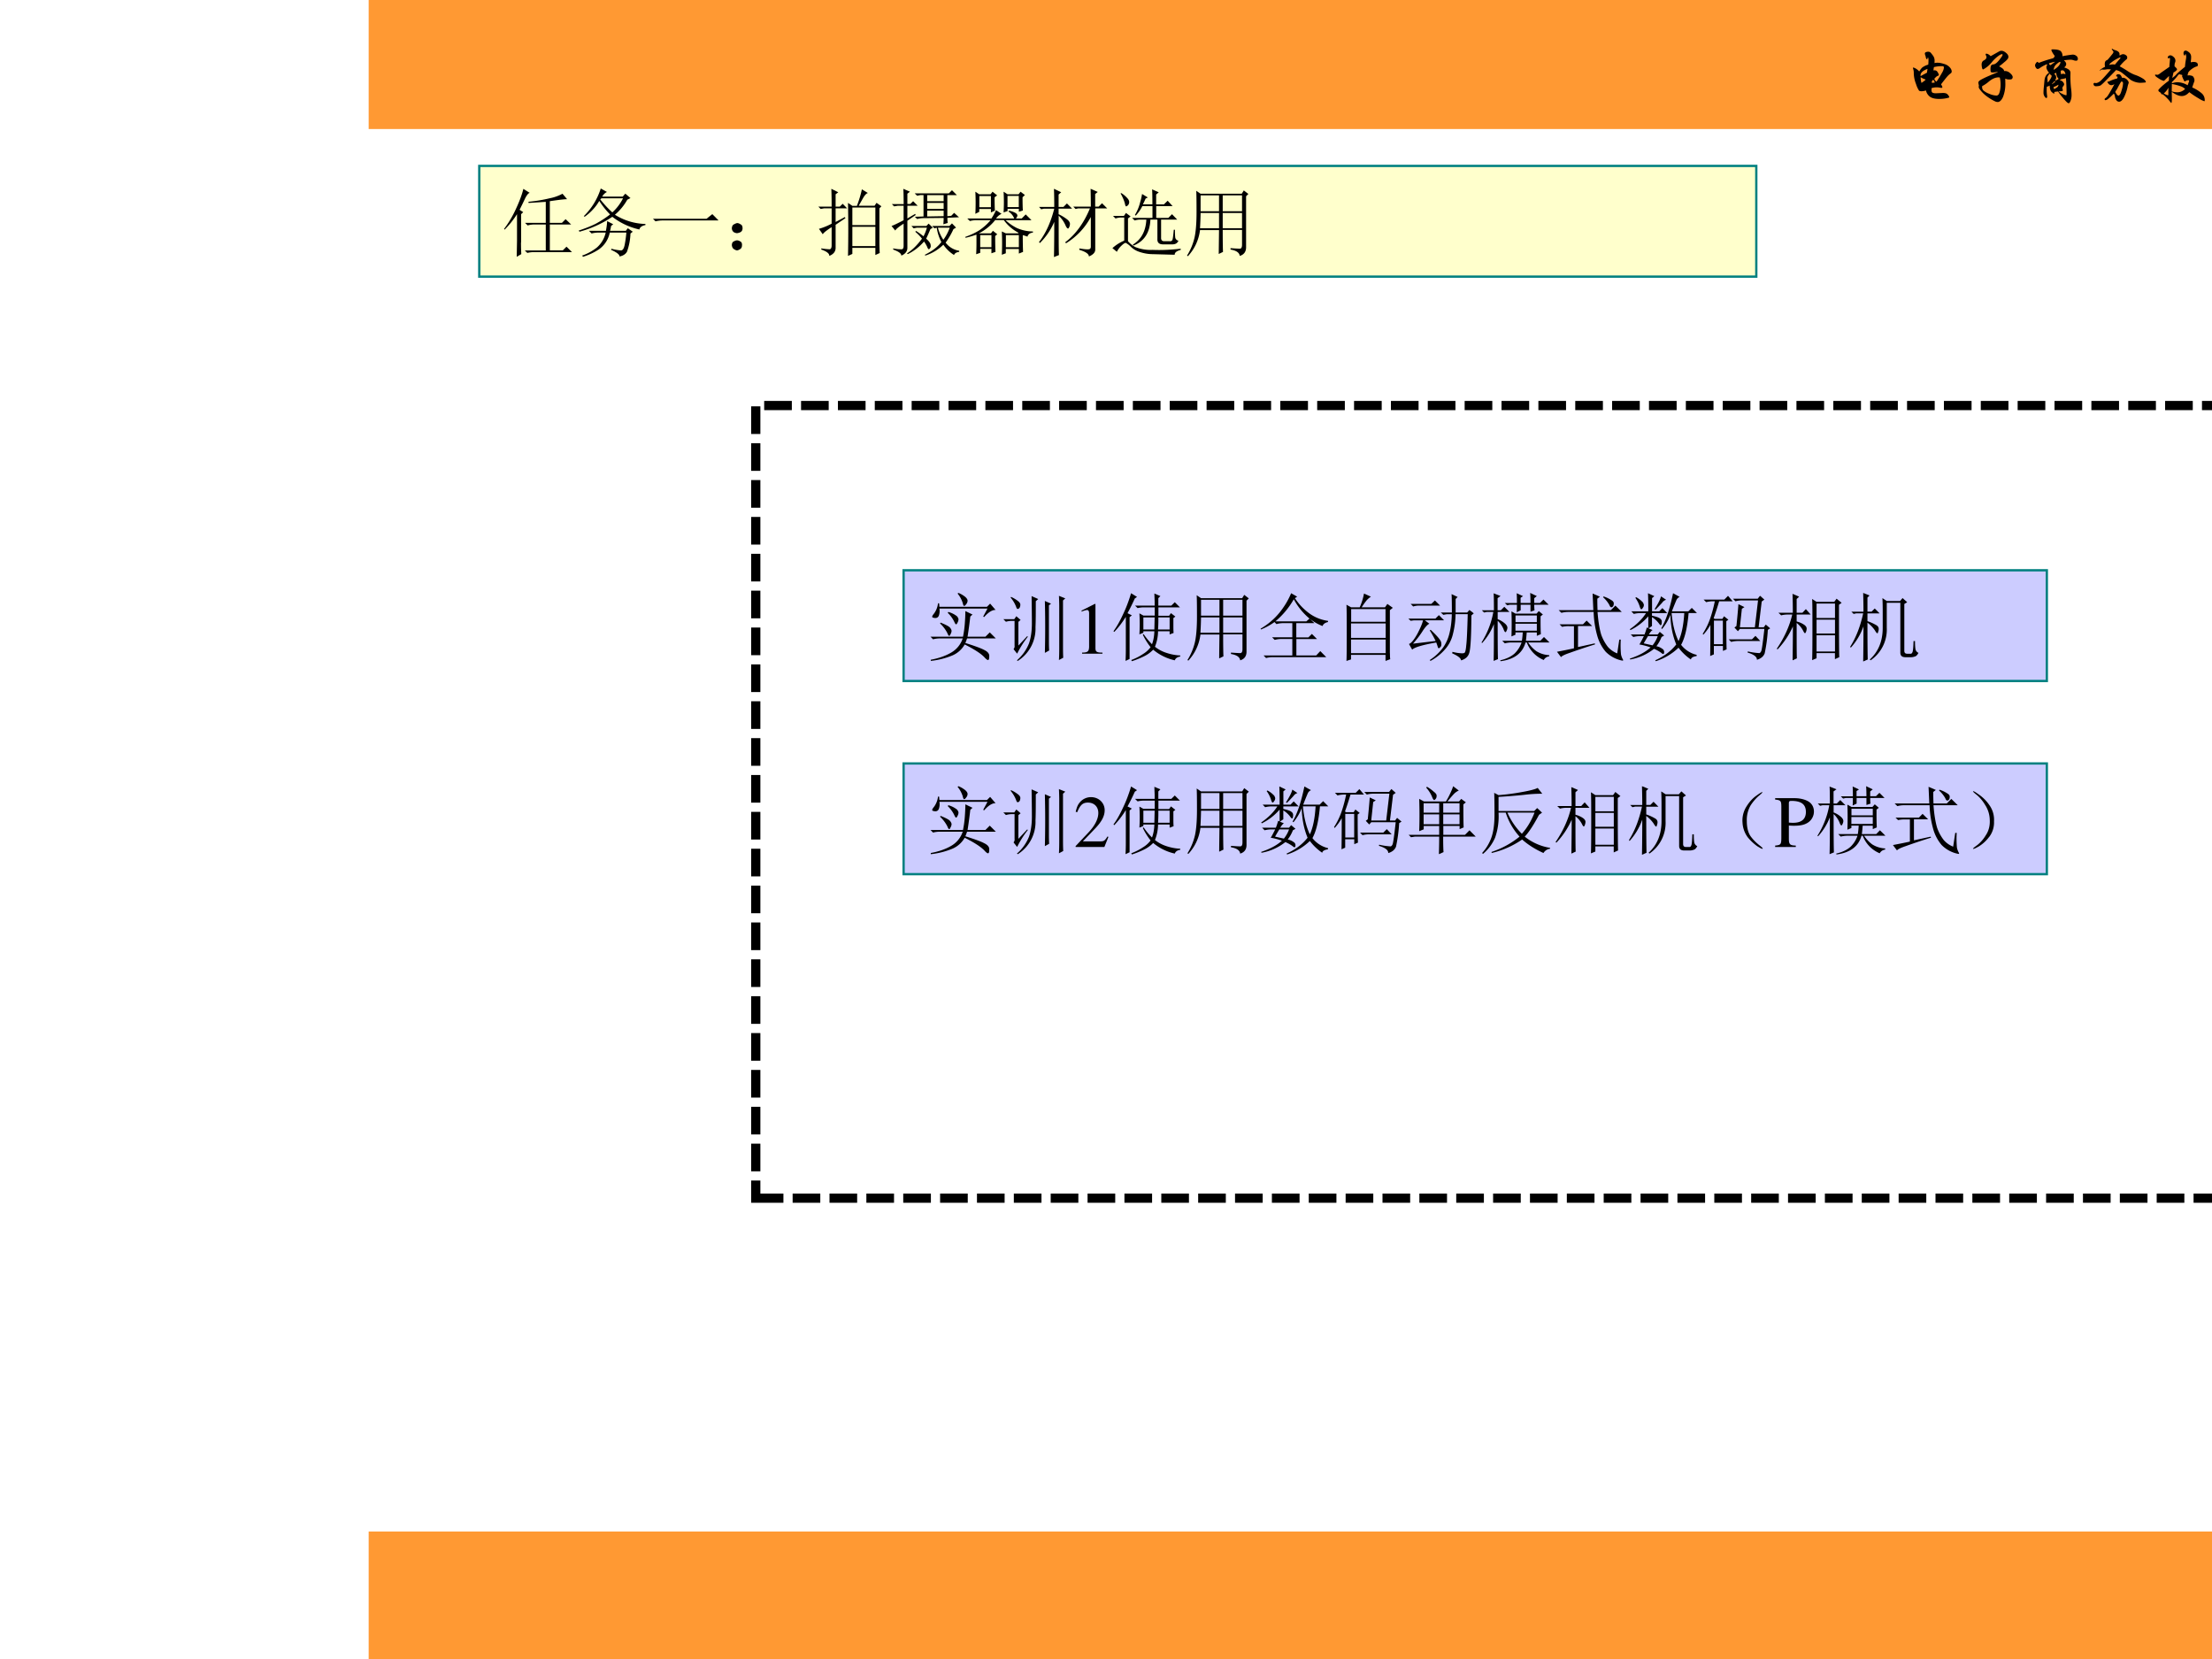
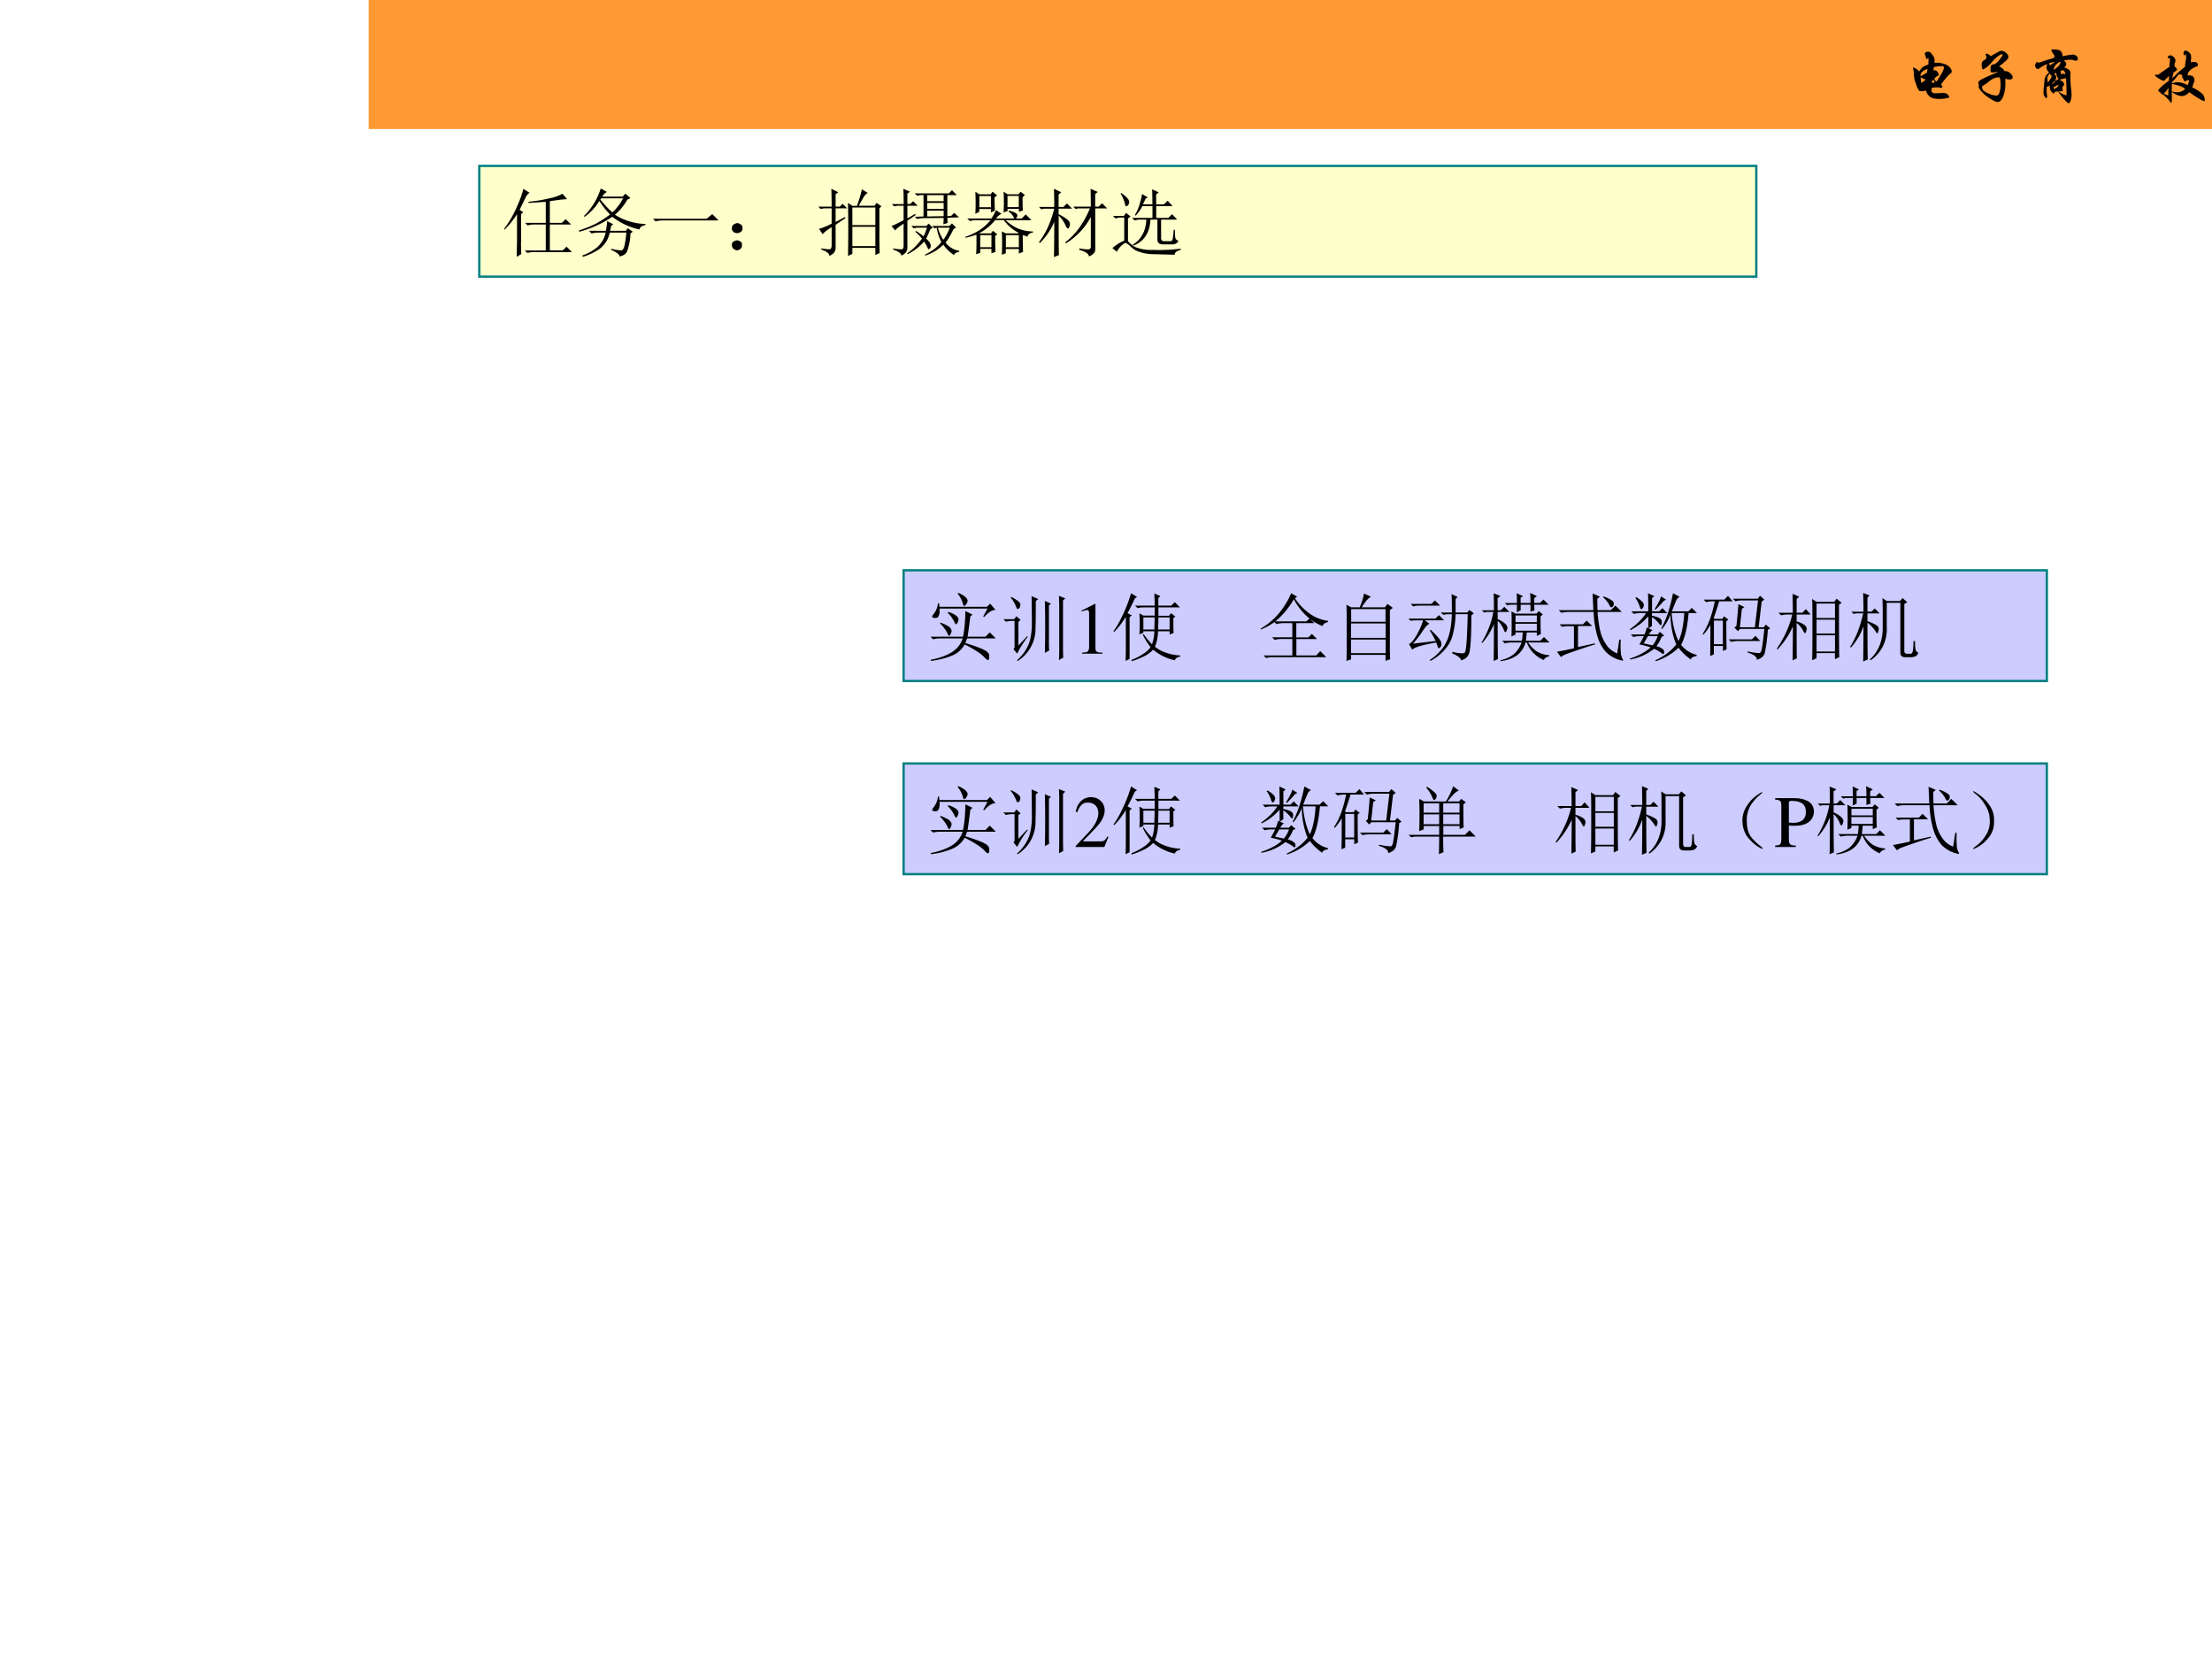
<svg xmlns="http://www.w3.org/2000/svg" xmlns:xlink="http://www.w3.org/1999/xlink" width="960" height="720" viewBox="0 0 720 540">
  <rect x="0" y="0" width="720" height="540" fill="#333333" stroke="none" />
  <g data-name="P">
    <clipPath id="a">
      <path fill-rule="evenodd" d="M0 540h720V0H0Z" />
    </clipPath>
    <g clip-path="url(#a)">
      <path fill="#fff" fill-rule="evenodd" d="M0 540h720V0H0Z" />
    </g>
  </g>
  <g data-name="P">
    <clipPath id="b">
-       <path fill-rule="evenodd" d="M0 540h720V0H0Z" />
-     </clipPath>
+       </clipPath>
    <g clip-path="url(#b)">
      <path fill="#f93" fill-rule="evenodd" d="M120 540.5h720v-42H120Z" />
    </g>
  </g>
  <g data-name="P">
    <clipPath id="c">
      <path fill-rule="evenodd" d="M0 540h720V0H0Z" />
    </clipPath>
    <g clip-path="url(#c)">
      <path fill="#f93" fill-rule="evenodd" d="M120 42h720V0H120Z" />
    </g>
  </g>
  <g data-name="P">
    <symbol id="d">
      <path d="M.35.582a.17.17 0 0 0 .055.006c.027 0 .06-.007.102-.02A.194.194 0 0 0 .599.512c.02-.023.03-.045.03-.065A.034.034 0 0 0 .616.418.379.379 0 0 1 .558.366 3.519 3.519 0 0 1 .456.237C.47.215.477.2.477.192S.473.18.464.18a.157.157 0 0 0-.031.004.278.278 0 0 1-.13-.008.28.28 0 0 1-.002-.03c0-.022.005-.037.016-.044a.125.125 0 0 1 .059-.01l.109.005a.164.164 0 0 0 .05-.006.076.076 0 0 0 .036-.028C.583.048.589.037.589.032.589.027.586.022.58.02A.589.589 0 0 0 .426 0C.359 0 .309.012.276.036a.172.172 0 0 0-.065.102.222.222 0 0 0-.069-.013A.083.083 0 0 0 .1.133a.399.399 0 0 0-.05.108.513.513 0 0 0-.037.174.21.21 0 0 1-.007.064A.128.128 0 0 0 0 .504C0 .508.002.51.006.51A.144.144 0 0 0 .042.495c.02-.01.04-.026.06-.049.02.033.038.056.055.069a.3.3 0 0 0 .091.042.54.54 0 0 1 .004.072c0 .029-.003.043-.009.043C.24.672.237.667.236.658.236.649.232.645.227.645c-.01 0-.017.017-.022.05a.12.12 0 0 0-.012.043c0 .01.006.017.018.022a.102.102 0 0 0 .035.007C.266.767.282.76.293.745a.605.605 0 0 0 .038-.05.132.132 0 0 0 .02-.078L.35.582M.382.28c.043.064.073.114.092.149a.21.21 0 0 1 .028.073C.502.515.5.524.497.527.494.53.487.532.474.532A.504.504 0 0 1 .341.517.315.315 0 0 1 .333.463a.097.097 0 0 0 .019.002C.374.465.391.454.403.431A.14.14 0 0 0 .421.39C.421.385.417.38.408.377A.082.082 0 0 1 .383.364.278.278 0 0 1 .348.329C.349.311.361.295.382.28M.236.488C.161.461.123.426.123.383L.124.37C.143.381.177.4.227.426l.009.062M.138.26c.044.03.066.048.066.053 0 .002-.002.004-.007.005a.353.353 0 0 0-.072.035c0-.03.004-.061.013-.093m.216.006C.348.29.339.305.326.31.313.297.306.286.306.278A.03.03 0 0 1 .31.261l.044.005Z" />
    </symbol>
    <symbol id="e">
      <path d="M.419.503A.12.12 0 0 0 .513.471C.543.446.558.423.558.404A.048.048 0 0 0 .549.379C.544.37.528.366.502.366A.136.136 0 0 0 .437.38L.438.317A.575.575 0 0 0 .4.081C.375.027.346 0 .313 0a.103.103 0 0 0-.04.01.803.803 0 0 0-.166.106.52.52 0 0 0-.093.103.057.057 0 0 0-.008.026.12.12 0 0 0 .003.025A.185.185 0 0 0 0 .315c0 .01.005.019.015.028.01.01.039.027.087.05.048.023.12.054.214.091C.314.487.311.488.306.488a.23.23 0 0 1-.03-.004A.24.24 0 0 0 .233.48C.219.48.209.483.204.488.199.494.197.508.197.532.197.559.2.578.206.59c.007.013.02.02.039.021.027.002.058.026.094.071.037.046.055.074.055.085 0 .007-.004.01-.012.01C.369.777.345.764.31.737A.566.566 0 0 1 .218.646a.447.447 0 0 0-.14-.117C.069.529.063.539.059.56a.276.276 0 0 0-.006.05c0 .013.003.026.008.037a.06.06 0 0 0 .023.026c.032.016.048.034.048.055a.05.05 0 0 1-.007.026.042.042 0 0 0-.007.019c0 .008.004.012.013.012a.067.067 0 0 0 .031-.01.11.11 0 0 0 .037-.031l.144.081c.01.005.02.007.033.007.023 0 .047-.011.073-.033C.475.778.488.756.488.735c0-.01-.003-.02-.008-.03A.29.29 0 0 0 .424.649a1.253 1.253 0 0 0-.087-.07.297.297 0 0 0 .059-.037.06.06 0 0 0 .023-.039M.348.398A.146.146 0 0 1 .324.4C.277.4.225.377.169.331A.556.556 0 0 0 .062.258.163.163 0 0 1 .061.24c0-.02.007-.037.02-.052A.314.314 0 0 1 .174.135a.323.323 0 0 1 .117-.03C.306.105.318.11.326.12.335.13.343.149.35.179a.45.45 0 0 1 .011.106.457.457 0 0 1-.013.113Z" />
    </symbol>
    <symbol id="f">
      <path d="M.445.764A1.928 1.928 0 0 0 .609.79.095.095 0 0 0 .67.77.059.059 0 0 0 .695.721c0-.02-.01-.03-.03-.03a.133.133 0 0 0-.041.008.145.145 0 0 1-.048.008C.559.707.523.704.468.698.493.676.506.655.506.636.506.617.495.599.473.581A.239.239 0 0 0 .549.546.065.065 0 0 0 .575.492L.574.442c0-.078.004-.15.013-.217A.726.726 0 0 0 .593.131a.246.246 0 0 0-.016-.09C.567.014.556 0 .546 0 .541 0 .532.005.519.015a.775.775 0 0 0-.07.077.941.941 0 0 0-.075.099.57.57 0 0 1-.061-.008L.314.165C.314.16.311.157.306.157S.289.166.269.184C.249.202.239.236.238.287A.154.154 0 0 0 .191.269.657.657 0 0 1 .197.113C.197.094.192.085.183.085.175.085.165.094.154.111a.108.108 0 0 0-.017.062c0 .025.002.057.006.094l.009.095a.243.243 0 0 0 .013.062.15.15 0 0 0 .063.071C.198.53.184.561.184.587c0 .006.001.01.003.014.007.01.009.02.007.034A.563.563 0 0 1 .071.567a.054.054 0 0 0-.03-.01c-.01 0-.019.007-.028.021A.073.073 0 0 0 0 .615c0 .01.005.023.014.036.01.014.018.021.025.021C.046.672.05.669.051.664c0-.005.003-.007.008-.007S.073.66.088.666A1.8 1.8 0 0 0 .292.73c.017.014.026.026.026.035C.318.77.314.778.305.788A.34.34 0 0 0 .279.83a.106.106 0 0 0-.014.036c0 .006.007.009.02.009.076 0 .122-.012.139-.037A.107.107 0 0 0 .445.764M.327.674A.63.63 0 0 1 .225.648C.231.629.239.62.25.62c.003 0 .005.001.008.003l.069.051M.303.542c.04.025.068.048.084.069.017.022.025.04.025.053C.412.669.41.672.405.672c-.01 0-.03-.013-.059-.04a.125.125 0 0 1-.043-.09M.494.47C.486.513.469.535.443.535A.05.05 0 0 1 .417.527c0-.037.004-.055.01-.055l.009.003a.04.04 0 0 0 .02.004C.466.479.478.476.494.47M.384.397C.361.416.347.448.344.495A1.083 1.083 0 0 0 .31.479C.332.461.343.442.343.421c0-.02-.008-.04-.024-.056a.18.18 0 0 1 .065.032M.204.338c.01.005.023.02.04.048a.163.163 0 0 1 .025.051.03.03 0 0 1-.005.018C.261.46.257.463.252.463S.244.465.244.468s0 .007.002.01C.239.481.23.474.218.456.206.439.2.426.2.418A.4.4 0 0 1 .202.385.269.269 0 0 0 .204.338M.383.192a.215.215 0 0 1 .061-.04A.23.23 0 0 1 .501.13c.007 0 .01.002.011.007a3.824 3.824 0 0 1-.01.271.619.619 0 0 0-.078-.017.165.165 0 0 0-.025-.019C.424.37.442.361.454.345.466.33.472.318.472.309A.039.039 0 0 0 .464.286C.451.269.444.256.444.25A.07.07 0 0 1 .447.23.047.047 0 0 0 .451.213C.451.203.446.198.436.197L.383.192M.336.354A.233.233 0 0 0 .309.353.291.291 0 0 0 .274.314L.277.309l.059.045M.31.229c.036.019.057.034.062.045A.08.08 0 0 1 .38.295C.38.298.379.3.377.3A.4.4 0 0 0 .3.263C.3.258.303.247.31.229Z" />
    </symbol>
    <symbol id="g">
-       <path d="M.426.575C.478.546.522.52.558.495A.585.585 0 0 1 .671.437a.59.59 0 0 0 .145-.07C.839.348.85.333.85.321A.01.01 0 0 0 .846.313.857.857 0 0 0 .754.307a.313.313 0 0 0-.152.049A4.962 4.962 0 0 1 .475.46a.256.256 0 0 1-.108.054A10.39 10.39 0 0 0 .187.33.701.701 0 0 0 .119.267.1.1 0 0 0 .078.254.348.348 0 0 0 .044.251C.027.251.016.255.009.264A.046.046 0 0 0 0 .287c0 .006.002.011.007.015a.018.018 0 0 0 .017.003.078.078 0 0 1 .017-.002c.018 0 .04.01.065.028.025.02.085.084.178.194a.7.7 0 0 1-.045.002.207.207 0 0 1-.034-.003.195.195 0 0 0-.066-.001C.135.523.129.52.119.514A.05.05 0 0 0 .103.505L.101.506c0 .005.008.013.025.025a.331.331 0 0 0 .062.036.203.203 0 0 0-.005.043c0 .035.011.057.034.064a.066.066 0 0 1 .022.018 2.68 2.68 0 0 1 .076.093c.006.01.009.018.009.024C.324.815.319.823.31.833.301.843.297.851.297.854c0 .004.001.006.004.006S.311.857.319.851A.158.158 0 0 1 .355.836.142.142 0 0 0 .394.819.06.06 0 0 0 .416.798.046.046 0 0 0 .423.775V.758c0-.004.001-.006.003-.006.003 0 .007.002.012.005.017.01.031.015.044.015A.08.08 0 0 0 .525.757C.54.747.548.734.548.719S.545.695.538.69A.678.678 0 0 1 .426.575M.348.603l.076.089c.01.012.015.02.015.023C.439.718.436.72.43.72A.61.61 0 0 1 .271.622C.264.615.26.61.26.606L.261.597a.16.16 0 0 0 .087.006M.462.389A.1.1 0 0 0 .541.362C.561.342.572.325.572.308L.571.301A.361.361 0 0 1 .555.249a.66.66 0 0 0-.066-.19C.465.019.441 0 .416 0a.054.054 0 0 0-.041.02.128.128 0 0 0-.026.062C.344.109.337.126.329.131A.98.98 0 0 0 .235.043.075.075 0 0 0 .192.025C.189.025.187.027.184.03.182.033.181.037.181.042s.005.01.014.017c.01.007.02.015.028.026.009.01.021.03.038.058.017.029.044.076.079.142A.118.118 0 0 0 .291.268a.063.063 0 0 0-.045.021C.233.304.226.315.226.322c0 .002 0 .003.002.003a.095.095 0 0 1 .033.008.543.543 0 0 0 .123.044c.005.012.007.02.007.024s0 .006-.002.007a.03.03 0 0 1-.01.001C.372.409.368.412.368.418c0 .006.003.012.008.018.005.007.015.01.03.01A.044.044 0 0 0 .441.431.103.103 0 0 0 .462.389M.449.325A1.455 1.455 0 0 1 .398.236.357.357 0 0 0 .367.182.09.09 0 0 1 .354.16C.354.156.36.145.373.126.386.108.397.099.406.099c.008 0 .016.007.025.02.01.014.02.042.031.083A.384.384 0 0 1 .48.299a.032.032 0 0 1-.006.02C.47.324.466.327.461.327c-.005 0-.009 0-.012-.002Z" />
-     </symbol>
+       </symbol>
    <symbol id="h">
      <path d="M.604.251A.579.579 0 0 0 .758.156.143.143 0 0 0 .807.047C.807.034.805.028.8.028a.389.389 0 0 0-.092.046 1.54 1.54 0 0 0-.152.101C.519.133.478.112.433.112s-.1.023-.162.069L.273.07C.273.023.27 0 .263 0 .261 0 .259.002.256.005a.564.564 0 0 1-.059.07.568.568 0 0 1-.074.067.01.01 0 0 0-.007-.003C.107.139.101.145.097.156.094.163.087.17.073.178.06.186.054.195.054.206c0 .003 0 .005.002.008a.71.71 0 0 0 .088.085c.021.018.048.039.08.062l.003.077L.177.39a.557.557 0 0 0-.03-.029A.012.012 0 0 0 .14.359a.258.258 0 0 0-.078.037C.021.421 0 .439 0 .452c0 .007.005.01.014.008A.126.126 0 0 1 .036.457c.011 0 .026.007.045.022s.07.05.152.107c0 .02.002.043.005.07l.005.059C.243.725.239.73.231.73A.015.015 0 0 1 .222.727.016.016 0 0 0 .215.725C.209.725.206.729.206.738S.21.755.218.762a.047.047 0 0 0 .033.011C.266.773.283.764.302.746A.08.08 0 0 0 .331.685.07.07 0 0 0 .322.65.196.196 0 0 1 .317.594C.344.57.357.554.357.547.357.54.35.53.335.518A.118.118 0 0 0 .3.496L.279.406a.295.295 0 0 1 .07.061c.014.017.06.057.137.12.002.036.008.079.017.129A.207.207 0 0 1 .506.75c0 .01-.001.02-.004.03C.499.79.497.794.494.794.492.794.49.791.488.782.486.773.483.769.48.769S.473.773.468.781A.068.068 0 0 0 .462.81c0 .011.003.02.009.028C.477.846.486.85.499.85.512.85.529.84.552.822A.095.095 0 0 0 .586.744c0-.013 0-.026-.002-.04L.58.669C.58.664.582.661.585.661c.004 0 .009 0 .014.002a.087.087 0 0 0 .026.003c.047 0 .07-.016.07-.048C.695.604.69.596.68.594A.247.247 0 0 1 .609.56.273.273 0 0 1 .543.501.233.233 0 0 1 .529.454C.529.449.53.446.532.446l.009.001a.044.044 0 0 0 .014.002A.216.216 0 0 0 .59.443a.049.049 0 0 0 .038-.03A.095.095 0 0 0 .64.372.074.074 0 0 0 .636.345 1.231 1.231 0 0 1 .604.251M.529.287c.016.04.024.064.024.071C.553.365.55.369.544.369A.074.074 0 0 1 .504.36C.494.354.488.351.484.351S.476.353.473.357a.912.912 0 0 0-.034.074c0 .003 0 .006.002.008l.001.006c0 .008-.003.012-.009.012a.075.075 0 0 0-.021.004.065.065 0 0 1-.016.004C.388.465.379.458.369.444A.861.861 0 0 0 .274.339L.273.319c.03.011.062.017.093.017A.327.327 0 0 0 .529.287M.488.227a.195.195 0 0 1-.073.044.944.944 0 0 1-.142.037L.271.188a.324.324 0 0 1 .09-.015c.047 0 .09.018.127.054M.142.154A.25.25 0 0 1 .205.125c.007 0 .01.001.011.004a2.927 2.927 0 0 0 .002.119.322.322 0 0 0-.076-.094Z" />
    </symbol>
    <symbol id="i">
      <path d="M.514.238A.546.546 0 0 1 .513.204c0-.051.004-.077.011-.077a.687.687 0 0 1 .11.074c.02.017.036.025.045.025.01 0 .024-.008.043-.025A.073.073 0 0 0 .751.143C.751.12.739.098.715.075.692.052.671.041.652.041a.048.048 0 0 0-.028.01C.614.057.61.061.61.065c0 .003.004.007.011.01a.079.079 0 0 1 .026.026c.01.014.015.027.015.039S.661.158.658.158C.656.158.649.152.638.14L.583.081a.502.502 0 0 1-.04-.047C.537.019.528.012.516.012c-.011 0-.024.01-.039.031a.107.107 0 0 0-.021.06c0 .02.003.051.009.093A.07.07 0 0 0 .427.183c-.011 0-.02.007-.025.02a.153.153 0 0 0-.007.05c0 .018.004.028.012.031.008.003.017.013.026.028.01.016.026.047.047.094L.483.49.388.331A1.49 1.49 0 0 1 .373.083a.175.175 0 0 0-.011-.05C.355.011.346 0 .335 0 .33 0 .324.003.318.008a.708.708 0 0 0-.107.16C.21.168.208.168.207.166A5.924 5.924 0 0 1 .205.048C.205.025.203.014.198.014S.183.028.168.057a.2.2 0 0 0-.022.094.89.89 0 0 0 .092.322A1.287 1.287 0 0 1 .085.356C.065.34.051.332.04.332.03.332.02.347.012.376A.292.292 0 0 0 0 .433C0 .442.003.447.009.45c.01.005.03.023.057.056l.083.099c.029.033.043.053.043.061C.192.67.19.673.185.675.18.677.178.679.178.681c0 .003.003.005.009.006L.2.689C.208.689.222.682.241.668a.159.159 0 0 0 .037-.03C.283.631.286.621.286.607A.072.072 0 0 0 .276.57c.02.007.032.013.034.02.003.007.011.011.026.011A.07.07 0 0 0 .373.592C.383.586.388.578.388.567.388.549.371.529.338.506S.286.46.283.435C.298.436.311.435.32.431A.162.162 0 0 0 .359.405c.039.051.08.1.125.148 0 .025-.002.05-.007.077a.217.217 0 0 0-.005.044c0 .014.002.029.007.044.005.016.01.024.017.024.007 0 .016-.011.028-.033A.584.584 0 0 1 .566.645c.007.006.01.009.012.009L.58.653A.06.06 0 0 0 .572.636.06.06 0 0 0 .581.619c.011.024.02.046.027.066.007.02.014.03.019.03.006 0 .014-.011.025-.033A.13.13 0 0 0 .669.638.284.284 0 0 0 .621.541.704.704 0 0 0 .658.45.34.34 0 0 0 .684.358C.684.343.674.332.655.327A.322.322 0 0 1 .514.238m.057.36a.093.093 0 0 1-.01.02.035.035 0 0 1-.012-.021.316.316 0 0 1-.001-.048l.023.049M.517.323c.027.017.05.03.07.039a.15.15 0 0 0 .036.014c.01 0 .015.012.015.037 0 .025-.01.06-.03.105C.571.458.545.418.528.396A.513.513 0 0 1 .517.323m-.21.016C.304.372.299.389.292.389.285.389.276.382.265.367A.604.604 0 0 1 .228.315.2.2 0 0 1 .205.223c.02.024.053.063.102.116M.312.225a.152.152 0 0 0-.037-.03.027.027 0 0 1-.016-.026c0-.012.006-.022.017-.031C.288.129.297.125.304.125c.007 0 .01.01.01.029 0 .02 0 .043-.002.071Z" />
    </symbol>
    <symbol id="j">
      <path d="M.435.304A1.711 1.711 0 0 0 .65.325C.68.325.701.318.714.304A.063.063 0 0 0 .733.262C.733.248.725.241.709.241a.063.063 0 0 0-.024.006.29.29 0 0 1-.104.014C.535.261.481.257.419.248a.259.259 0 0 0-.09-.167.234.234 0 0 0-.154-.068c-.01 0-.016.003-.016.01s.005.012.015.015c.077.026.133.09.167.194a1.798 1.798 0 0 1-.21-.086.115.115 0 0 0-.046-.014.125.125 0 0 0-.051.018C.011.162 0 .17 0 .176c0 .005.006.01.017.016.011.006.055.02.13.044.076.023.148.042.215.055a.433.433 0 0 1 .014.041.388.388 0 0 1-.077-.026.176.176 0 0 0-.096-.015C.196.293.193.295.193.298s.004.004.013.005c.009 0 .013.005.013.012 0 .003 0 .005-.002.006A.128.128 0 0 0 .19.357a.077.077 0 0 0-.01.031C.18.396.183.4.188.4a.06.06 0 0 0 .02-.004.178.178 0 0 1 .047-.004c.024 0 .04.002.047.005a.046.046 0 0 0 .019.006c.01 0 .032-.01.067-.031.027.09.041.145.041.165 0 .02-.013.036-.039.045C.381.585.377.59.377.596c0 .009.012.013.036.013A.104.104 0 0 0 .495.574c.026.003.05.016.073.039.023.024.034.04.034.049C.602.667.597.67.586.671a.443.443 0 0 1-.051.002C.478.673.443.663.429.642.421.63.409.625.394.628A.18.18 0 0 1 .291.61.054.054 0 0 0 .265.604c-.01 0-.019 0-.027.002a.114.114 0 0 1-.029.003.074.074 0 0 1-.036-.01.391.391 0 0 0-.024-.122C.133.43.116.407.097.407a.016.016 0 0 0-.012.005.154.154 0 0 0-.013.035.197.197 0 0 0-.008.048.07.07 0 0 0 .006.031.27.27 0 0 0 .023.035.163.163 0 0 1 .034.099c0 .015-.002.024-.006.029C.117.694.115.697.115.699c0 .003.001.004.004.004.007 0 .014-.005.02-.014A.234.234 0 0 0 .164.636c.07.03.135.049.192.055.011.001.017.007.017.017 0 .006-.003.01-.008.013a.223.223 0 0 0-.063.061.173.173 0 0 0-.031.052c0 .001 0 .002.002.002.001 0 .004 0 .007-.002A.066.066 0 0 1 .334.828a.073.073 0 0 0 .023.004A.124.124 0 0 0 .4.817.195.195 0 0 0 .445.792a.07.07 0 0 0 .02-.03.192.192 0 0 0 .009-.053L.622.708a.125.125 0 0 0 .059-.01.141.141 0 0 0 .037-.036C.732.645.739.629.739.616c0-.02-.013-.03-.038-.032A1.693 1.693 0 0 1 .506.545.286.286 0 0 0 .485.462a2.678 2.678 0 0 1-.05-.158M.3.548c.02 0 .038-.003.053-.01A.079.079 0 0 0 .384.516C.391.509.394.498.394.484.394.471.392.462.389.457.386.453.381.451.372.451A.14.14 0 0 1 .307.429a.108.108 0 0 0-.053-.01C.23.419.218.421.218.426c0 .003.006.007.017.012.01.005.015.01.015.016S.236.476.207.503C.201.508.198.513.198.518c0 .005.002.01.006.013A.325.325 0 0 0 .3.548M.444.195A.312.312 0 0 0 .522.18.266.266 0 0 0 .603.145.111.111 0 0 0 .643.1.144.144 0 0 0 .656.037C.656.012.648 0 .633 0S.598.01.573.03a.25.25 0 0 0-.057.063.67.67 0 0 1-.078.099c0 .002.002.003.006.003Z" />
    </symbol>
    <symbol id="k">
      <path d="M.658.79c.005.016.01.026.014.029.005.004.012.006.023.006.015 0 .03-.01.046-.031C.757.774.765.757.765.742.765.732.76.722.75.714.74.705.731.678.724.632a.954.954 0 0 1-.01-.137A4.295 4.295 0 0 1 .728.138l.003-.08C.731.019.726 0 .716 0 .71 0 .701.008.69.024a.16.16 0 0 0-.024.071.7.7 0 0 0-.007.056c0 .005 0 .008.002.008.001 0 .005-.005.01-.015C.672.16.672.215.67.309L.666.574c0 .053.002.09.007.112a.168.168 0 0 1 .004.08C.676.777.672.784.667.785A1.847 1.847 0 0 1 .592.571.057.057 0 0 0 .595.553.478.478 0 0 1 .579.41a.333.333 0 0 0-.01-.105C.563.29.555.283.544.283c-.01 0-.022.01-.036.028-.014.02-.021.036-.021.05 0 .015.009.039.027.072a.435.435 0 0 1 .009.153.104.104 0 0 1-.004.013C.518.603.516.605.514.605a.011.011 0 0 1-.005.001.24.24 0 0 0-.061-.128A.476.476 0 0 1 .42.411.093.093 0 0 1 .416.382L.417.366A.086.086 0 0 0 .405.319.44.44 0 0 1 .373.254C.366.237.36.228.355.228.35.228.345.242.337.269a.338.338 0 0 0-.011.048c0 .005.001.008.003.01a.09.09 0 0 1 .018.037.148.148 0 0 1 .009.045.238.238 0 0 1-.016.083.08.08 0 0 0-.002.022c0 .01.004.033.013.066s.017.05.025.05C.381.63.388.625.399.615A.06.06 0 0 0 .42.588.085.085 0 0 0 .425.556c0-.02-.003-.034-.009-.04C.41.51.408.494.409.469c.05.073.08.122.092.148 0 .008 0 .013.002.015.003.003.007.004.012.004S.529.632.541.625a.273.273 0 0 0 .04-.031c.016.031.03.069.043.112A.331.331 0 0 0 .658.79M.198.773A.213.213 0 0 0 .296.749C.327.734.343.714.343.689.343.679.338.673.328.668A.895.895 0 0 1 .11.6C.107.6.106.6.106.602a.707.707 0 0 1 .108.099.032.032 0 0 1 .005.017c0 .013-.008.026-.024.037C.187.761.183.765.183.768c0 .003.005.005.015.005M.224.264c.024.03.049.077.074.142.003.008.006.012.008.012C.309.418.31.413.31.402a.245.245 0 0 0-.019-.09A1.224 1.224 0 0 1 .255.209.33.33 0 0 1 .239.133C.239.107.235.094.228.094.221.094.207.107.185.132A.115.115 0 0 0 .158.22c.005.056.007.113.006.172a.187.187 0 0 0-.03-.035.045.045 0 0 0-.03-.012.196.196 0 0 0-.042.006C.045.355.031.37.018.396A.163.163 0 0 0 0 .449c0 .005.002.007.005.007S.013.451.02.44C.024.433.032.43.043.43s.023.006.035.018a1.409 1.409 0 0 0 .094.068C.176.52.178.524.178.527v.009c0 .008.008.012.024.012A.05.05 0 0 0 .24.533.107.107 0 0 0 .262.496C.268.481.27.472.268.467A.613.613 0 0 1 .223.292L.224.264Z" />
    </symbol>
    <symbol id="l">
      <path d="M.65.253A.606.606 0 0 1 .759.185a.649.649 0 0 1 .11-.047.16.16 0 0 0 .056-.024.045.045 0 0 0 .019-.038C.944.07.941.066.934.064a.536.536 0 0 0-.148.003.179.179 0 0 0-.076.03.571.571 0 0 0-.092.088C.609.172.593.161.57.154a.288.288 0 0 0-.149.001.454.454 0 0 0-.028-.112C.382.014.373 0 .365 0 .361 0 .355.006.348.019a.084.084 0 0 1-.027.028.452.452 0 0 0-.053.048.325.325 0 0 0-.047.054C.208.158.201.166.201.173c0 .008.012.02.037.036.025.017.056.036.095.057C.316.273.308.286.308.308c0 .01.002.02.006.027.005.008.01.013.016.014.027.005.043.027.048.067A.244.244 0 0 0 .274.35 5.339 5.339 0 0 0 .103.118C.091.105.082.099.076.099.07.099.067.106.067.119c0 .025.006.053.018.082.013.03.027.054.044.073.017.02.048.052.093.095l.053.05a.253.253 0 0 1 .03.036c.01.013.014.024.015.031A.48.48 0 0 1 .216.43.796.796 0 0 0 .04.337c-.01 0-.018.01-.027.028A.12.12 0 0 0 0 .407C0 .416.003.42.008.42A.027.027 0 0 0 .026.412C.028.41.032.409.037.409c.005 0 .012.003.019.009a.611.611 0 0 0 .127.064c.061.021.101.05.119.086a.157.157 0 0 0-.08.057.137.137 0 0 0-.021.044c0 .006.006.009.017.008h.02c.015 0 .03.003.047.01s.03.015.04.025A.245.245 0 0 1 .33.76a.074.074 0 0 1-.02.047.026.026 0 0 0-.006.015c0 .012.01.018.028.018A.128.128 0 0 0 .399.814C.426.797.439.779.439.761A.036.036 0 0 0 .435.745C.453.744.465.74.47.735.475.73.478.721.478.708A.063.063 0 0 0 .473.679.126.126 0 0 0 .444.651.277.277 0 0 1 .388.577c0-.005 0-.009.002-.013.017.024.047.06.091.107.011.011.017.022.017.031 0 .01.004.014.012.014S.529.711.543.7C.557.69.564.679.564.666.564.654.557.644.544.637A.18.18 0 0 1 .48.586a.358.358 0 0 0 .054-.01C.541.574.545.571.545.566c0-.02-.018-.03-.053-.033A.348.348 0 0 1 .42.524.082.082 0 0 1 .383.496.086.086 0 0 1 .364.46a.072.072 0 0 1 .033.022c.007.007.014.011.021.011C.425.493.435.489.446.48A.04.04 0 0 0 .463.445.115.115 0 0 0 .454.409.168.168 0 0 1 .443.37c.02.005.034.015.045.03.002.013.011.02.028.02A.832.832 0 0 1 .58.566C.606.636.619.681.619.7c0 .008-.001.012-.004.012S.61.712.607.71A.02.02 0 0 0 .598.708C.595.708.594.715.594.73c0 .03.001.049.004.056.003.007.01.011.021.011.014 0 .027-.012.039-.036A.135.135 0 0 0 .67.654.249.249 0 0 0 .65.611a.64.64 0 0 1-.055-.13C.632.509.662.53.683.543c.022.013.039.02.05.02.012 0 .025-.006.039-.019C.786.532.793.522.793.515.793.508.787.503.776.5A.514.514 0 0 1 .659.453.02.02 0 0 1 .663.442.027.027 0 0 1 .676.434C.682.433.685.428.685.42A.104.104 0 0 0 .68.392.718.718 0 0 1 .65.253M.616.427A.423.423 0 0 0 .564.391.073.073 0 0 0 .533.385C.508.385.494.389.491.398A.156.156 0 0 0 .462.345.228.228 0 0 0 .598.29a.77.77 0 0 1 .026.113c0 .012-.003.02-.008.024M.202.314C.182.311.161.295.136.265.112.235.1.21.1.19.1.185.1.181.102.177c.035.05.068.096.1.137M.571.242C.552.275.506.296.432.307A.095.095 0 0 1 .423.264l.002-.06L.424.175C.49.174.539.196.571.242m-.2-.021A.658.658 0 0 0 .312.163C.296.15.282.144.269.144A.17.17 0 0 0 .23.149.202.202 0 0 1 .277.105a.108.108 0 0 1 .06-.022c.007 0 .013.004.016.011a.527.527 0 0 1 .018.127Z" />
    </symbol>
    <symbol id="m">
      <path d="M.608.562c.005.01.013.024.026.043.013.02.019.03.019.033C.653.641.652.642.65.642L.645.641A.171.171 0 0 0 .597.633a.061.061 0 0 0-.038.014.076.076 0 0 1-.031.017C.519.666.515.669.515.674s.01.013.03.022c.02.01.04.016.061.019.02.004.032.008.038.013a.052.052 0 0 0 .03.007.084.084 0 0 0 .043-.014.103.103 0 0 0 .036-.036C.763.671.767.66.767.653.767.646.763.636.754.624A1.089 1.089 0 0 0 .701.556C.701.536.698.524.693.517A.062.062 0 0 0 .67.499.35.35 0 0 0 .59.458.333.333 0 0 1 .522.42.98.98 0 0 0 .489.399a.455.455 0 0 1 .044.046.376.376 0 0 0-.045.066.133.133 0 0 0-.013.054c0 .017-.002.027-.005.03A.111.111 0 0 1 .453.61C.444.617.44.624.44.631c0 .007.002.012.005.016a.018.018 0 0 0 .014.007A.08.08 0 0 0 .52.625.106.106 0 0 0 .547.548c.02 0 .041.005.061.014M.565.473C.568.484.562.489.548.487A.063.063 0 0 1 .541.461c0-.003.001-.005.004-.005s.01.006.02.017M.359.561A.053.053 0 0 1 .388.548C.404.547.412.539.412.526A.058.058 0 0 0 .403.499C.398.489.381.479.352.468A.452.452 0 0 0 .323.371.291.291 0 0 1 .301.309a.547.547 0 0 1 .075.082C.389.411.398.42.403.42L.404.417A.169.169 0 0 0 .383.361.293.293 0 0 0 .338.293.273.273 0 0 1 .304.246a.087.087 0 0 1-.01-.043.35.35 0 0 1 .005-.055.293.293 0 0 0 .002-.113C.299.012.296 0 .292 0 .288 0 .28.014.267.043a.348.348 0 0 0-.018.128c0 .005-.002.008-.005.008S.234.174.223.163A.082.082 0 0 0 .188.142.107.107 0 0 0 .162.136C.148.136.141.152.141.184c0 .045.015.069.045.073a.59.59 0 0 1 .058.074.15.15 0 0 1 .02.067.966.966 0 0 0-.087-.071C.157.312.139.305.124.305a.117.117 0 0 0-.047.011.16.16 0 0 0-.051.047C.009.387 0 .403 0 .411s.002.014.006.018C.01.434.014.436.019.436A.077.077 0 0 0 .043.43a.092.092 0 0 1 .03-.006c.005 0 .033.011.082.034.05.023.091.045.124.068a.4.4 0 0 1 .002.033c0 .02-.006.035-.018.044A.216.216 0 0 0 .158.594a.221.221 0 0 1-.029.003L.109.596C.102.596.098.598.098.601S.1.606.104.607c.062.014.11.03.142.049.033.02.05.035.05.046C.296.706.294.71.29.713.286.716.284.72.284.724c0 .004.002.007.005.008a.183.183 0 0 0 .037.002.09.09 0 0 0 .049-.011C.387.716.395.704.397.687.412.68.419.67.419.657.419.646.412.637.398.631A.264.264 0 0 0 .335.616.211.211 0 0 0 .359.561M.605.127c.07.007.119.011.147.011.029 0 .05-.008.062-.023C.827.1.833.088.833.079.833.069.829.062.822.057A.034.034 0 0 0 .795.052a.67.67 0 0 1-.233.006.347.347 0 0 1-.084-.032.066.066 0 0 0-.029-.008C.44.018.429.025.417.039.404.053.398.064.398.071.398.078.4.085.403.09.407.095.412.1.418.102a.034.034 0 0 0 .019.004h.017c.019 0 .038.007.058.022.02.015.03.026.03.033 0 .007-.006.012-.017.015A.345.345 0 0 0 .48.194C.462.203.453.211.453.218c0 .007.004.013.011.018l.037.019a.525.525 0 0 0 .091.03A.159.159 0 0 1 .6.326C.6.336.598.34.595.34S.588.338.585.333C.565.306.545.293.524.293a.114.114 0 0 0-.056.019C.448.325.437.341.437.358c0 .006.002.01.005.014s.007.006.01.006S.458.376.46.373.466.368.471.368c.006 0 .021.006.045.017l.052.024c.01.005.016.01.018.016.005.014.017.021.034.021A.122.122 0 0 0 .676.431C.696.421.705.408.705.392.705.382.7.373.691.364a.087.087 0 0 1-.02-.029.363.363 0 0 0-.007-.04.079.079 0 0 0 .031-.017C.702.272.705.262.705.249.705.236.701.227.693.221a.095.095 0 0 1-.02-.02.286.286 0 0 0-.058-.052.247.247 0 0 0-.01-.022Z" />
    </symbol>
    <use xlink:href="#d" transform="matrix(20.04 0 0 -20.04 622.667 32.203)" />
    <use xlink:href="#e" transform="matrix(20.04 0 0 -20.04 643.95 33.205)" />
    <use xlink:href="#f" transform="matrix(20.04 0 0 -20.04 662.406 33.606)" />
    <use xlink:href="#g" transform="matrix(20.04 0 0 -20.04 681.424 33.105)" />
    <use xlink:href="#h" transform="matrix(20.04 0 0 -20.04 701.464 33.506)" />
    <use xlink:href="#i" transform="matrix(20.04 0 0 -20.04 722.265 32.163)" />
    <use xlink:href="#j" transform="matrix(20.04 0 0 -20.04 742.406 32.884)" />
    <use xlink:href="#k" transform="matrix(20.04 0 0 -20.04 761.223 33.205)" />
    <use xlink:href="#l" transform="matrix(20.04 0 0 -20.04 780.301 32.984)" />
    <use xlink:href="#m" transform="matrix(20.04 0 0 -20.04 800.842 32.463)" />
    <symbol id="n">
      <path d="M-2147483500-2147483500Z" />
    </symbol>
    <use xlink:href="#n" transform="matrix(20.04 0 0 -20.04 43035570000 -43035570000)" />
  </g>
  <use xlink:href="#n" data-name="P" transform="matrix(14.04 0 0 -14.04 30150669000 -30150669000)" />
  <use xlink:href="#n" data-name="P" transform="matrix(14.04 0 0 -14.04 30150669000 -30150669000)" />
  <g data-name="P">
    <path fill="#ffc" fill-rule="evenodd" d="M156 90.04h415.67V54.004H156Z" />
    <path fill="none" stroke="teal" stroke-miterlimit="10" stroke-width=".75" d="M156 90.04h415.67V54.004H156Z" />
  </g>
  <g data-name="P">
    <symbol id="o">
      <path d="M.332.746c.104.01.2.026.285.047a.61.61 0 0 1 .176.062L.855.781C.82.781.741.772.621.754V.46h.164l.05.05L.91.438H.621V.087h.176l.05.05.075-.074H.41A.355.355 0 0 1 .316.052L.281.086h.285v.352H.414A.355.355 0 0 1 .32.425L.285.46h.281v.285L.332.73v.016M.23.196c0-.068.002-.122.004-.16L.172 0l.004.215v.363a1.212 1.212 0 0 0-.168-.21L0 .377c.065.087.12.18.164.278.047.102.08.19.098.266L.348.867C.329.862.308.836.285.79.262.74.237.69.211.637L.26.605.232.578V.195Z" />
    </symbol>
    <symbol id="p">
      <path d="M.3.926.384.879A.144.144 0 0 1 .32.816h.278l.035.04.07-.06L.66.774A.745.745 0 0 0 .492.57.816.816 0 0 1 .906.445V.43C.856.42.83.4.824.37a.928.928 0 0 0-.367.172A1.52 1.52 0 0 0 .012.34L0 .355c.089.03.167.06.234.094.068.037.132.078.192.125A1.1 1.1 0 0 0 .28.758.599.599 0 0 0 .2.648.67.67 0 0 0 .082.543L.07.551A.904.904 0 0 1 .3.926M.294.777C.35.707.405.648.457.602c.06.054.108.118.145.191H.309L.293.777m.41-.46A.797.797 0 0 0 .656.07C.638.036.604.014.555.004.555.03.517.06.44.094l.004.015a.715.715 0 0 1 .13-.023c.023 0 .04.025.05.074.01.05.018.106.023.168H.422A.365.365 0 0 0 .277.102.837.837 0 0 0 .06 0L.047.016a.693.693 0 0 1 .2.109.378.378 0 0 1 .12.203H.27A.355.355 0 0 1 .176.316L.14.352h.23c.01.054.016.099.016.132L.469.441.44.418A.47.47 0 0 0 .426.352H.64l.027.035L.734.34.704.316Z" />
    </symbol>
    <symbol id="q">
      <path d="M0 .035h.727l.078.063L.89.012H.14A.407.407 0 0 1 .035 0L0 .035Z" />
    </symbol>
    <symbol id="r">
-       <path d="M.117.121C.133.111.14.092.137.066c0-.023-.01-.04-.028-.05A.097.097 0 0 0 .07 0a.097.097 0 0 0-.039.016C.013.026.003.044 0 .07c0 .026.008.043.023.051.019.01.034.016.047.016A.084.084 0 0 0 .117.12m0 .234C.135.348.145.33.145.301.145.275.135.257.113.246A.152.152 0 0 0 .07.234.099.099 0 0 0 .023.25.067.067 0 0 0 0 .305c.003.026.013.043.031.05.018.01.033.016.043.016C.084.371.1.366.117.355Z" />
+       <path d="M.117.121C.133.111.14.092.137.066c0-.023-.01-.04-.028-.05A.097.097 0 0 0 .07 0a.097.097 0 0 0-.039.016C.013.026.003.044 0 .07c0 .026.008.043.023.051.019.01.034.016.047.016A.084.084 0 0 0 .117.12m0 .234C.135.348.145.33.145.301.145.275.135.257.113.246A.152.152 0 0 0 .07.234.099.099 0 0 0 .023.25.067.067 0 0 0 0 .305c.003.026.013.043.031.05.018.01.033.016.043.016C.084.371.1.366.117.355" />
    </symbol>
    <use xlink:href="#o" transform="matrix(24 0 0 -24 164.064 83.578)" />
    <use xlink:href="#p" transform="matrix(24 0 0 -24 188.345 83.578)" />
    <use xlink:href="#q" transform="matrix(24 0 0 -24 212.532 72.046)" />
    <use xlink:href="#r" transform="matrix(24 0 0 -24 238.22 81.515)" />
    <use xlink:href="#n" transform="matrix(24 0 0 -24 51539605000 -51539605000)" />
    <symbol id="s">
      <path d="M.402 0a17.455 17.455 0 0 1 0 .719l.059-.04h.062C.555.764.577.838.59.903l.082-.05C.654.849.632.828.609.789L.547.68h.215l.027.04.066-.047L.828.645V.21C.828.143.83.086.832.039L.773.012v.097H.461V.027L.402 0m.059.656V.418h.312v.238H.461m0-.261V.133h.312v.262H.461M.234.46.36.527.367.512.234.422V.109C.234.06.206.023.148 0 .151.031.115.06.04.086v.016A.973.973 0 0 1 .15.09c.02 0 .03.018.03.055V.39C.108.344.067.31.06.293L.008.367a.887.887 0 0 1 .172.07v.208H.078L.031.637 0 .668h.18C.18.785.178.866.176.91L.27.863.234.836V.668H.29l.04.039L.39.645H.234V.46Z" />
    </symbol>
    <symbol id="t">
      <path d="M.316.844h.461L.82.887.887.82h-.13V.535L.81.54l.039.04.066-.06L.758.513a.42.42 0 0 1 .004-.07L.703.425a.949.949 0 0 1 .004.086L.43.508A.284.284 0 0 1 .348.496L.316.527l.118.004v.29H.39L.348.812l-.032.03M.484.82V.738h.223V.82H.484m0-.105V.633h.223v.082H.484m0-.106V.531l.223.004V.61H.484M.27.402h.203l.03.032L.56.379.527.359A1.939 1.939 0 0 0 .47.23C.51.194.53.165.53.145.534.126.531.112.523.102.516.092.51.086.508.086.5.086.492.096.484.117a.398.398 0 0 1-.043.074A.704.704 0 0 0 .22.02L.21.03c.073.047.14.114.203.2a.62.62 0 0 1-.09.093l.008.012C.361.318.395.293.434.262A.61.61 0 0 1 .48.379H.344L.3.37.27.402m.28 0h.235L.82.437.875.38.84.359A1.087 1.087 0 0 0 .734.176a.282.282 0 0 1 .184-.11V.051C.878.046.855.03.848.008a.496.496 0 0 0-.145.14A.619.619 0 0 0 .457 0L.453.012c.1.05.173.106.223.172a.615.615 0 0 0-.063.195L.582.37.551.402M.629.38A.521.521 0 0 1 .703.215C.74.265.768.319.79.379H.63m-.625.32h.16C.164.803.163.872.16.906L.25.867.215.84V.7h.039l.039.038.062-.062h-.14V.504L.32.566.328.551.215.473V.105C.215.06.188.023.133 0c0 .029-.037.056-.11.082v.016A.507.507 0 0 1 .141.086c.015.003.023.018.023.047v.3C.096.39.06.359.051.34L0 .402C.02.408.076.434.164.48v.196H.082L.035.668.004.699Z" />
    </symbol>
    <symbol id="u">
      <path d="M.191.797V.645h.157v.152H.19M.137.555a3.052 3.052 0 0 1 0 .3L.19.82h.153L.37.855l.063-.05L.398.78C.398.687.4.626.402.598L.348.574v.047H.19V.582L.137.555M.78.262c0-.11.002-.184.004-.223L.727.016v.062H.55V.02L.496 0a3.368 3.368 0 0 1 0 .316L.551.29h.164l.008.008a.572.572 0 0 0-.2.172H.406a.679.679 0 0 0-.222-.18h.164l.027.035.059-.047L.406.254c0-.11.002-.181.004-.215L.355.02v.06H.203V.026L.148.007a2.4 2.4 0 0 1 .004.141v.125A1.314 1.314 0 0 0 .004.23L0 .242c.073.026.137.056.191.09a.747.747 0 0 1 .153.137H.156A.355.355 0 0 1 .063.457L.027.492h.328a.96.96 0 0 1 .063.113l.074-.05A.18.18 0 0 1 .418.492h.246a.19.19 0 0 1-.078.094l.008.012A.302.302 0 0 0 .688.563C.7.552.707.542.707.534.707.522.701.508.687.492h.079L.82.547.898.469H.547A.635.635 0 0 1 .699.363.543.543 0 0 1 .918.316V.301C.876.296.852.277.844.246l-.059.02L.781.262M.203.266V.102h.152v.164H.203m.348 0V.102h.176v.164H.55m.023.53V.646h.153v.152H.574M.52.574a2.535 2.535 0 0 1 0 .281L.574.82h.149L.75.855.809.81.777.78c0-.086.002-.146.004-.18L.727.583v.04H.574V.593L.52.574Z" />
    </symbol>
    <symbol id="v">
      <path d="M.547.117c.06-.01.1-.014.121-.012.023 0 .035.012.035.036v.402A.937.937 0 0 0 .367.187L.355.2C.496.306.608.46.691.66h-.16L.496.652.465.684h.238C.703.767.702.848.7.926L.797.883.762.855V.684h.047L.855.73l.07-.07H.763V.102c0-.04-.029-.07-.086-.094 0 .034-.043.064-.13.09v.02m-.28.445c0-.305 0-.484.004-.536L.203 0c.003.122.004.281.004.477A.901.901 0 0 0 .012.19L0 .203C.091.32.16.471.207.656h-.14L.03.648 0 .68h.207c0 .086-.001.168-.004.246L.301.879.266.848V.68h.066l.047.047.07-.07H.266V.581A.59.59 0 0 0 .39.504C.41.486.42.467.42.449A.118.118 0 0 0 .412.41C.404.395.4.387.394.387c-.01 0-.023.015-.036.047a.399.399 0 0 1-.093.129Z" />
    </symbol>
    <symbol id="w">
      <path d="M.402.824.48.777.45.762A1.03 1.03 0 0 0 .413.684h.129c0 .09-.001.158-.004.203l.09-.04-.035-.03V.683h.105l.051.05L.816.66H.594V.5h.164l.05.05.07-.073H.66V.234C.658.198.674.181.71.184h.063C.797.18.811.19.816.21c.006.023.01.066.016.129h.016c0-.047.001-.082.004-.106A.053.053 0 0 1 .895.191C.882.155.85.138.8.141H.68C.63.143.607.168.61.215v.262H.515C.508.299.43.182.286.125L.276.137c.115.07.176.183.184.34H.375A.289.289 0 0 1 .301.465L.266.5h.277v.16H.406a.546.546 0 0 0-.09-.129L.305.54a.61.61 0 0 1 .07.168.829.829 0 0 1 .027.117M.211.184A.339.339 0 0 1 .309.105.558.558 0 0 1 .543.066c.115-.005.242 0 .383.016V.066C.87.051.844.03.844 0L.55.008a.57.57 0 0 0-.184.031.294.294 0 0 0-.117.07.29.29 0 0 1-.066.051C.174.165.152.152.12.121A.296.296 0 0 1 .06.04L0 .09c.047.043.1.076.16.102v.313H.11A.273.273 0 0 1 .042.492L.008.527h.148l.028.04L.246.52.211.492V.184M.109.832l.012.004A.379.379 0 0 0 .207.762C.223.743.229.725.227.707.224.689.217.676.207.668S.19.656.187.656C.18.656.173.67.169.696a.587.587 0 0 1-.059.136Z" />
    </symbol>
    <symbol id="x">
-       <path d="M.484.586V.379h.262v.207H.484M.59.109C.658.104.7.102.719.102c.018.002.027.02.027.054v.2H.484C.484.188.486.09.488.058L.43.03l.004.324H.176A.634.634 0 0 0 .012 0L0 .008c.05.08.083.163.102.246.018.083.027.198.027.344C.129.743.128.84.125.887l.059-.04h.558L.77.892.832.844.801.813V.128C.803.064.775.022.715.004.71.048.668.077.59.09v.02M.184.823V.61h.25v.215h-.25m.3 0V.61h.262v.215H.484m-.3-.238A4.3 4.3 0 0 0 .176.379h.258v.207h-.25Z" />
-     </symbol>
+       </symbol>
    <use xlink:href="#s" transform="matrix(24 0 0 -24 266.375 83.296)" />
    <use xlink:href="#t" transform="matrix(24 0 0 -24 290.188 83.203)" />
    <use xlink:href="#u" transform="matrix(24 0 0 -24 314.188 82.921)" />
    <use xlink:href="#v" transform="matrix(24 0 0 -24 338.188 83.671)" />
    <use xlink:href="#w" transform="matrix(24 0 0 -24 362.094 82.921)" />
    <use xlink:href="#x" transform="matrix(24 0 0 -24 386.375 83.39)" />
    <use xlink:href="#n" transform="matrix(24 0 0 -24 51539605000 -51539605000)" />
  </g>
  <g data-name="P">
    <path fill="#ccf" fill-rule="evenodd" d="M294.12 221.66h372.12v-36.036H294.12Z" />
    <path fill="none" stroke="teal" stroke-miterlimit="10" stroke-width=".75" d="M294.12 221.66h372.12v-36.036H294.12Z" />
  </g>
  <g data-name="P">
    <symbol id="y">
      <path d="M.242.664A.326.326 0 0 0 .36.605C.372.59.38.575.38.563A.097.097 0 0 0 .367.52C.36.504.353.496.347.496.34.496.332.51.32.536a.42.42 0 0 1-.086.116l.008.012m.254-.36A.81.81 0 0 0 .473.243C.6.203.686.172.73.148.777.125.8.096.797.063.797.028.792.012.78.012c-.01 0-.027.013-.05.039C.683.1.594.158.464.223A.349.349 0 0 0 .297.074 1.062 1.062 0 0 0 .004 0v.016c.11.02.202.053.277.097a.345.345 0 0 1 .156.192H.13A.355.355 0 0 1 .035.293L0 .328h.441C.451.378.46.435.465.5.47.565.473.624.473.676L.57.629.54.602A6.473 6.473 0 0 0 .503.328h.242l.059.059.082-.082h-.39M.136.52C.21.49.253.467.266.45.279.433.286.42.286.405A.097.097 0 0 0 .272.363C.266.348.26.34.253.34.247.34.238.353.228.379a.479.479 0 0 1-.098.129L.137.52m.23.394L.38.922A.37.37 0 0 0 .473.867c.02-.018.03-.035.03-.05A.073.073 0 0 0 .485.77C.474.754.464.746.457.746c-.008 0-.014.013-.02.04a.376.376 0 0 1-.07.128M.715.602.773.71H.121A.188.188 0 0 0 .113.613C.103.59.085.58.06.582.035.585.023.59.023.598c0 .01.008.024.024.043a.286.286 0 0 1 .055.14h.015L.121.734h.645l.043.043.074-.086C.839.694.786.661.727.594L.715.602Z" />
    </symbol>
    <symbol id="z">
      <path d="M.563.813.647.776.618.754V.262c0-.024 0-.064.003-.121L.563.109a14.083 14.083 0 0 1 0 .704m.19.07L.84.848.809.82V.21c0-.051 0-.107.003-.167L.754.012c.003.05.004.104.004.164v.566c0 .029-.001.076-.004.14M.098.86l.007.008A.44.44 0 0 0 .207.805C.225.789.233.772.23.754.228.736.223.723.215.714.207.708.2.705.195.705.187.703.18.713.172.737A.443.443 0 0 1 .098.86M.203.207l.121.129.008-.008a1.303 1.303 0 0 1-.145-.23L.138.16C.15.173.155.19.152.21v.333H.11A.289.289 0 0 1 .035.531L0 .566h.148l.028.04.058-.051L.204.53V.207m.179.672.09-.04L.44.81c0-.149 0-.266-.004-.352A.518.518 0 0 0 .196 0L.184.008a.594.594 0 0 1 .164.23c.026.076.039.167.039.274C.387.618.385.74.383.879Z" />
    </symbol>
    <use xlink:href="#y" transform="matrix(24 0 0 -24 302.87 215.124)" />
    <use xlink:href="#z" transform="matrix(24 0 0 -24 326.589 215.124)" />
    <symbol id="A">
      <path d="M.007 0h.276v.015C.206.015.189.026.188.074v.6L.18.676 0 .585V.571a.303.303 0 0 0 .072.022c.021 0 .03-.015.03-.047V.093C.1.03.083.016.007.015V0Z" />
    </symbol>
    <use xlink:href="#A" transform="matrix(24 0 0 -24 352.054 212.78)" />
    <symbol id="B">
      <path d="M.406.594V.43h.149l.004.164H.406m.203 0C.61.557.61.503.605.43h.157v.164H.609M.813.586V.48c0-.033 0-.066.003-.097L.762.363v.043H.605a.573.573 0 0 0-.042-.21.492.492 0 0 1 .156-.083.68.68 0 0 1 .187-.035V.063C.867.057.842.04.832.012a.689.689 0 0 0-.293.144.429.429 0 0 0-.125-.09A1.137 1.137 0 0 0 .25 0L.242.016c.06.023.113.05.16.082A.36.36 0 0 1 .504.19.91.91 0 0 0 .398.36L.41.367A.891.891 0 0 1 .523.23c.019.05.03.109.032.176H.406v-.02L.352.364a2.203 2.203 0 0 1 0 .285l.054-.03H.56V.73H.422A.355.355 0 0 1 .328.72L.293.754h.266v.055L.555.918.637.883.609.855V.754h.176L.832.8l.07-.07H.61V.616h.145L.78.652.84.605.813.585M.219.599V.03L.164.004C.167.06.168.112.168.156v.446A1.234 1.234 0 0 0 .012.398L0 .406c.044.06.087.136.129.227.044.091.08.187.11.289L.32.872.29.851a2.939 2.939 0 0 0-.099-.2L.25.622.219.597Z" />
    </symbol>
    <symbol id="C">
      <path d="M.45.797a1.104 1.104 0 0 0-.25-.3H.62l.043.038A.884.884 0 0 0 .45.797M.414.879.496.832.465.812A.778.778 0 0 1 .629.63.561.561 0 0 1 .914.504V.488C.875.48.85.462.84.434a.649.649 0 0 0-.176.101L.73.473H.484V.28h.164l.047.047.07-.07h-.28V.035h.269l.055.059L.89.012H.168A.355.355 0 0 1 .074 0L.04.035h.39v.223H.286A.355.355 0 0 1 .191.246L.156.281H.43v.192H.305A.313.313 0 0 1 .215.46L.188.488A.844.844 0 0 0 .004.387L0 .398c.102.06.186.132.254.215.068.084.121.172.16.266Z" />
    </symbol>
    <symbol id="D">
      <path d="M.59.102C.59.076.59.049.594.023L.53 0v.082H.062V.02L0 0c.003.044.004.172.004.383C.004.593.003.72 0 .762L.063.727H.18a.813.813 0 0 1 .058.187L.332.871a.26.26 0 0 1-.074-.07.777.777 0 0 1-.051-.074h.316l.032.046L.629.72.589.688V.102M.064.703V.531H.53v.172H.062m0-.195V.312h.47v.196h-.47m0-.219V.105h.47V.29h-.47Z" />
    </symbol>
    <symbol id="E">
      <path d="M.887.645.855.617C.853.341.844.174.828.117.815.062.778.026.715.007.712.038.672.068.594.103l.004.02a.594.594 0 0 1 .129-.02c.015 0 .027.002.035.007.01.008.018.042.023.102.008.062.014.203.02.422H.64A1.151 1.151 0 0 0 .605.367.475.475 0 0 0 .5.16.698.698 0 0 0 .3 0L.29.012a.696.696 0 0 1 .183.172c.041.06.07.126.086.199.018.073.028.156.03.25H.52L.474.625.44.656H.59c0 .11-.001.193-.004.25L.668.867.641.84V.656h.156l.031.035.059-.046M.03.773h.281L.36.82.43.75H.146A.246.246 0 0 1 .066.738L.031.773M0 .574h.367l.047.047.07-.07H.223L.285.504C.26.494.225.456.184.39A1.322 1.322 0 0 0 .063.234L.37.27C.345.322.318.37.29.414l.012.008C.39.339.44.282.445.25.451.221.447.2.434.187.424.177.417.172.414.172c-.008 0-.013.006-.016.02a.771.771 0 0 1-.02.058C.189.216.08.184.052.152L.008.23c.028.008.065.051.11.13.043.08.07.144.081.19H.074L.031.544 0 .574Z" />
    </symbol>
    <symbol id="F">
      <path d="M.164.004c.003.088.004.255.004.5a.837.837 0 0 0-.16-.258L0 .254C.08.382.134.52.16.668H.07L.035.66.004.691h.164c0 .118-.001.194-.004.23L.258.884.218.855V.691h.044l.047.047.07-.07h-.16V.57A.32.32 0 0 0 .329.5C.343.484.351.469.351.453A.092.092 0 0 0 .34.414C.335.401.33.394.324.394.316.395.307.41.297.438a.324.324 0 0 1-.078.11c0-.271.001-.444.004-.52L.164.004m.5.785C.664.833.663.88.66.926L.75.883.715.855V.79h.078L.84.836l.07-.07H.715C.715.737.716.712.719.69L.664.671v.095H.531V.69L.477.664C.479.695.48.73.48.766H.383L.348.758.316.789H.48c0 .037 0 .08-.003.133l.086-.04L.53.86V.79h.133M.406.336a4.898 4.898 0 0 1 0 .34L.461.645h.285L.777.68.832.633.801.609C.8.477.802.396.805.367L.75.344V.39H.613A2.414 2.414 0 0 0 .602.277h.195l.05.051.075-.074h-.29a.466.466 0 0 1 .11-.117.36.36 0 0 1 .176-.055V.066a.096.096 0 0 1-.074-.05.416.416 0 0 0-.23.238H.597C.556.108.443.024.258 0L.254.012c.086.02.15.052.195.093a.378.378 0 0 1 .094.149H.41A.355.355 0 0 1 .316.242L.281.277h.266c.005.026.009.064.012.114H.46V.359L.406.336M.461.62v-.09H.75v.09H.46m0-.113V.414h.29v.094H.46Z" />
    </symbol>
    <symbol id="G">
      <path d="m.285.184.227.05L.516.22A7.722 7.722 0 0 1 .172.105C.104.082.065.063.055.047L0 .12c.083.016.16.031.23.047v.3H.164A.355.355 0 0 1 .07.458L.035.492h.317l.05.051.075-.074H.285V.184M.633.87a.442.442 0 0 0 .105-.05C.762.806.772.79.77.772.77.755.766.743.758.734.75.727.743.723.738.723c-.01 0-.02.01-.027.03A.401.401 0 0 1 .625.86l.008.012M.547.84C.547.78.548.728.55.684h.18l.062.062L.879.66H.55C.56.527.578.424.6.352A.596.596 0 0 1 .689.188a.329.329 0 0 1 .128-.09l.028.187h.02a1.342 1.342 0 0 1 .003-.2.235.235 0 0 1 .028-.073C.9.004.897 0 .887 0A.43.43 0 0 0 .66.121a.574.574 0 0 0-.11.203A1.325 1.325 0 0 0 .497.66H.152A.355.355 0 0 1 .06.648L.023.684h.47L.483.91.582.867.547.84Z" />
    </symbol>
    <symbol id="H">
      <path d="M.246.34A4.838 4.838 0 0 1 .188.242l.12-.027a.441.441 0 0 1 .07.125H.247m-.16.527a.345.345 0 0 0 .09-.07C.186.78.19.77.19.762a.063.063 0 0 0-.015-.04C.168.71.16.704.156.704c-.008 0-.015.013-.023.04a.41.41 0 0 1-.059.116l.012.008M.422.88l.07-.047A.098.098 0 0 1 .438.793a2.17 2.17 0 0 0-.09-.094L.336.707c.05.078.078.135.086.172M.246.922l.086-.04L.301.856v-.18h.097L.441.72.508.652H.3V.617C.36.604.397.591.41.578A.049.049 0 0 0 .433.535.168.168 0 0 0 .43.504C.427.494.423.488.418.488S.404.498.391.516A.348.348 0 0 1 .3.598V.477L.254.445.309.422C.296.417.279.397.258.363h.12l.028.035.059-.05L.43.328A.5.5 0 0 0 .36.203.188.188 0 0 0 .44.168.049.049 0 0 0 .465.125C.465.107.46.098.453.098S.436.103.426.113a.5.5 0 0 1-.098.055.723.723 0 0 0-.324-.145L0 .035c.12.04.214.09.281.152a.874.874 0 0 1-.152.04C.139.242.16.28.19.34h-.05A.355.355 0 0 1 .047.328L.012.363h.187C.21.39.22.421.23.457L.25.449v.16A.76.76 0 0 0 .008.422L0 .434C.096.5.17.574.219.652h-.07A.355.355 0 0 1 .054.641L.02.676h.23C.25.77.249.852.246.922m.32-.27C.58.502.611.375.66.273c.042.089.068.215.078.38H.566m.02.269.09-.05A.083.083 0 0 1 .629.823 3.654 3.654 0 0 1 .57.676h.223L.84.723l.07-.07H.797C.78.46.747.315.695.222A.378.378 0 0 1 .906.086V.07C.856.062.831.047.828.023a.706.706 0 0 0-.168.16A.787.787 0 0 0 .352 0L.344.012c.12.054.215.126.285.215C.579.349.553.483.55.629A.687.687 0 0 0 .437.437L.426.446c.062.104.116.263.16.477Z" />
    </symbol>
    <symbol id="I">
      <path d="M.152.531v-.32h.121v.32h-.12M.101.051c.002.094.003.234.003.422A.67.67 0 0 0 .008.34L0 .352a.986.986 0 0 1 .102.21c.026.076.046.153.062.231H.141A.355.355 0 0 1 .047.781L.012.816h.281l.05.051.063-.074H.223a4.132 4.132 0 0 0-.075-.23L.164.554h.102L.289.59.348.543.32.523C.32.31.322.183.324.141L.274.12v.067H.151V.073L.102.051m.355.406c.01.099.02.198.027.297l.082-.04L.531.692.504.441h.203L.75.805H.54A.355.355 0 0 1 .444.793L.41.828h.336l.031.04.059-.052L.8.79.758.441h.07l.027.036.06-.051-.032-.02A2.06 2.06 0 0 0 .84.086a.133.133 0 0 0-.035-.05A.174.174 0 0 0 .735 0C.736.04.694.072.608.098l.004.015A.91.91 0 0 1 .77.09a.05.05 0 0 1 .023.027C.801.13.815.23.836.418H.504L.477.387.43.437l.027.02M.352.277h.316l.047.047.066-.07h-.3A.355.355 0 0 1 .386.242L.352.277Z" />
    </symbol>
    <symbol id="J">
      <path d="M.54.34V.12h.25V.34H.54M.48.004c.003.07.004.21.004.422 0 .21 0 .346-.004.406L.54.793H.78l.031.043L.88.78.844.754C.844.34.845.103.848.043L.789.016v.082H.54v-.07L.48.003M.54.77V.574h.25V.77H.54m0-.22V.364h.25v.188H.54M.218.645c0 .104-.002.19-.004.257l.09-.039L.27.832V.645h.078l.047.05L.46.621H.27V.527A.313.313 0 0 0 .375.48C.395.465.406.448.406.43A.129.129 0 0 0 .398.39C.393.376.388.368.383.368.378.367.368.38.355.407a.32.32 0 0 1-.085.1c0-.254 0-.415.003-.48L.215 0c.002.161.004.315.004.46A1.107 1.107 0 0 0 .012.149L0 .156C.104.31.174.465.21.621H.153A.355.355 0 0 1 .06.61L.023.645H.22Z" />
    </symbol>
    <symbol id="K">
      <path d="M.496.797v-.34A.505.505 0 0 0 .277.016L.266.027c.117.107.175.25.175.43v.188c0 .07 0 .141-.004.214L.497.82h.179L.71.86.773.804.734.78V.145c0-.027.013-.04.04-.04H.82c.013 0 .022.01.028.032.005.02.009.067.011.14h.02C.879.22.882.181.887.16A.07.07 0 0 1 .926.117C.91.086.893.07.875.067A.147.147 0 0 0 .828.058H.746C.702.059.68.079.68.12v.676H.496M.234.527c0-.276.002-.442.004-.5L.176 0C.178.115.18.273.18.477a.853.853 0 0 0-.172-.29L0 .2c.078.123.137.274.176.453H.082L.047.645l-.031.03H.18C.18.768.178.853.176.93L.262.895.234.867V.676H.29l.043.043.066-.067H.234V.547A.633.633 0 0 0 .355.492C.376.48.387.462.387.442a.104.104 0 0 0-.008-.04C.376.39.374.382.37.382c-.008 0-.02.014-.035.04a.426.426 0 0 1-.102.105Z" />
    </symbol>
    <use xlink:href="#B" transform="matrix(24 0 0 -24 362.421 215.218)" />
    <use xlink:href="#x" transform="matrix(24 0 0 -24 386.515 215.03)" />
    <use xlink:href="#C" transform="matrix(24 0 0 -24 410.327 214.186)" />
    <use xlink:href="#D" transform="matrix(24 0 0 -24 438.265 215.124)" />
    <use xlink:href="#E" transform="matrix(24 0 0 -24 458.421 215.124)" />
    <use xlink:href="#F" transform="matrix(24 0 0 -24 482.234 215.218)" />
    <use xlink:href="#G" transform="matrix(24 0 0 -24 506.796 215.03)" />
    <use xlink:href="#H" transform="matrix(24 0 0 -24 530.515 215.218)" />
    <use xlink:href="#I" transform="matrix(24 0 0 -24 554.234 214.749)" />
    <use xlink:href="#J" transform="matrix(24 0 0 -24 578.327 214.936)" />
    <use xlink:href="#K" transform="matrix(24 0 0 -24 602.234 215.311)" />
    <use xlink:href="#n" transform="matrix(24 0 0 -24 51539605000 -51539605000)" />
  </g>
  <g data-name="P">
    <path fill="#ccf" fill-rule="evenodd" d="M294.12 284.54h372.12v-36.036H294.12Z" />
    <path fill="none" stroke="teal" stroke-miterlimit="10" stroke-width=".75" d="M294.12 284.54h372.12v-36.036H294.12Z" />
  </g>
  <g data-name="P">
    <use xlink:href="#y" transform="matrix(24 0 0 -24 302.87 278.034)" />
    <use xlink:href="#z" transform="matrix(24 0 0 -24 326.589 278.034)" />
    <symbol id="L">
      <path d="M.445.137.432.142C.395.084.384.077.337.076H.098l.168.176c.089.093.128.169.128.247 0 .1-.081.177-.185.177A.195.195 0 0 1 .065.614C.033.58.018.548.001.477L.022.472c.04.098.075.13.145.13.085 0 .141-.057.141-.141C.308.382.262.29.178.201L0 .012V0h.39l.055.137Z" />
    </symbol>
    <use xlink:href="#L" transform="matrix(24 0 0 -24 350.11 275.69)" />
    <symbol id="M">
      <path d="M.203.691V.563h.211V.69h-.21m.265 0V.563H.69V.69H.47M.203.54V.406h.211V.54h-.21m.265 0V.406H.69V.54H.47m-.23.363.007.012A.54.54 0 0 0 .34.848C.368.827.382.808.379.789A.058.058 0 0 0 .363.746C.355.738.35.734.348.734.338.734.327.75.316.781a.431.431 0 0 1-.078.121m.23-.664c0-.106.002-.177.005-.21L.41 0c.003.091.004.17.004.238H.082L.032.23 0 .262h.414v.12h-.21V.337L.143.312a6.128 6.128 0 0 1 0 .438L.208.715h.297a.896.896 0 0 1 .055.101c.02.042.035.077.043.106L.68.863a.213.213 0 0 1-.07-.05A2.249 2.249 0 0 1 .526.715h.157l.03.035.063-.047L.742.676c0-.16.001-.263.004-.313L.691.34v.043H.47V.262h.293l.062.062L.91.238H.47Z" />
    </symbol>
    <symbol id="N">
-       <path d="M.125.219c.029.08.043.186.043.316 0 .133-.001.23-.004.293L.223.797C.327.805.435.819.547.84c.112.02.18.039.207.055L.816.816A1.952 1.952 0 0 1 .57.801 7.286 7.286 0 0 0 .223.773V.582h.484l.04.04.066-.063L.772.53C.698.391.633.291.578.234A.74.74 0 0 1 .922.082V.07a.124.124 0 0 1-.09-.058C.717.064.622.125.543.195A1.21 1.21 0 0 0 .129.012v.015a1.2 1.2 0 0 1 .379.207A.892.892 0 0 0 .32.56H.223a.866.866 0 0 0-.047-.34A.59.59 0 0 0 .012 0L0 .012a.62.62 0 0 1 .125.207m.219.34A.924.924 0 0 1 .539.273C.61.352.667.447.711.56H.344Z" />
-     </symbol>
+       </symbol>
    <symbol id="O">
      <path d="M.224.06C.266.029.284.01.279.005.273 0 .249.012.204.04a.693.693 0 0 0-.128.121.365.365 0 0 0-.07.196.352.352 0 0 0 .05.215c.04.065.085.116.137.152.054.039.082.055.082.047C.277.766.26.749.224.72a.627.627 0 0 1-.11-.13.395.395 0 0 1-.05-.21c0-.087.017-.154.05-.204A.594.594 0 0 1 .225.06Z" />
    </symbol>
    <use xlink:href="#B" transform="matrix(24 0 0 -24 362.421 278.127)" />
    <use xlink:href="#x" transform="matrix(24 0 0 -24 386.515 277.94)" />
    <use xlink:href="#H" transform="matrix(24 0 0 -24 410.515 278.127)" />
    <use xlink:href="#I" transform="matrix(24 0 0 -24 434.234 277.659)" />
    <use xlink:href="#M" transform="matrix(24 0 0 -24 458.515 278.034)" />
    <use xlink:href="#N" transform="matrix(24 0 0 -24 482.421 277.94)" />
    <use xlink:href="#J" transform="matrix(24 0 0 -24 506.327 277.846)" />
    <use xlink:href="#K" transform="matrix(24 0 0 -24 530.234 278.221)" />
    <use xlink:href="#O" transform="matrix(24 0 0 -24 567.046 276.377)" />
    <symbol id="P">
      <path d="M0 .643C.074.635.083.626.084.553V.12C.083.035.076.026 0 .019V0h.28v.019C.201.021.187.035.186.109v.182A.796.796 0 0 1 .255.288c.079 0 .132.01.175.034a.18.18 0 0 1 .096.159c0 .042-.014.08-.041.109C.445.634.358.662.264.662H0V.643M.186.591c0 .027.007.034.034.034.135 0 .197-.047.197-.15C.417.378.358.328.243.328a.59.59 0 0 0-.057.003v.26Z" />
    </symbol>
    <use xlink:href="#P" transform="matrix(24 0 0 -24 577.804 275.69)" />
    <symbol id="Q">
      <path d="M.219.168a.503.503 0 0 0-.14-.129C.028.01.002 0 0 .008c0 .005.02.022.059.05a.479.479 0 0 1 .113.13c.042.062.06.134.055.214a.384.384 0 0 1-.063.2A.549.549 0 0 1 .06.73C.019.762 0 .78 0 .785.003.793.027.78.074.746A.542.542 0 0 0 .22.602.342.342 0 0 0 .285.379.325.325 0 0 0 .22.168Z" />
    </symbol>
    <use xlink:href="#F" transform="matrix(24 0 0 -24 591.584 278.127)" />
    <use xlink:href="#G" transform="matrix(24 0 0 -24 616.146 277.94)" />
    <use xlink:href="#Q" transform="matrix(24 0 0 -24 642.209 276.44)" />
    <use xlink:href="#n" transform="matrix(24 0 0 -24 51539605000 -51539605000)" />
  </g>
  <g data-name="P">
    <clipPath id="R">
      <path fill-rule="evenodd" d="M0 540h720V0H0Z" />
    </clipPath>
    <g clip-path="url(#R)">
-       <path fill="none" stroke="#000" stroke-dasharray="9,3" stroke-miterlimit="10" stroke-width="3" d="M246 390h494.87V132H246Z" />
-     </g>
+       </g>
  </g>
  <g data-name="P">
    <symbol id="S">
      <path d="M.293.68c0 .075-.001.144-.004.207L.38.844.348.816V.68h.238l.039.039L.68.664.645.637c0-.209 0-.339.003-.39L.59.218v.047H.348V.09C.348.06.363.047.395.047h.27C.686.049.7.062.702.086c.003.026.005.077.008.152h.02C.73.173.733.13.741.11A.136.136 0 0 1 .785.06.091.091 0 0 0 .746.016.12.12 0 0 0 .68 0H.375C.32 0 .293.026.293.078v.188H.059V.21L0 .184a9.306 9.306 0 0 1 0 .53L.063.68h.23M.059.656V.488h.234v.168H.059m.289 0V.488H.59v.168H.348M.058.465V.289h.235v.176H.059m.289 0V.289H.59v.176H.348Z" />
    </symbol>
    <symbol id="T">
      <path d="M.125.844h.574L.75.89.824.805a.261.261 0 0 1-.12-.043A2.474 2.474 0 0 1 .5.629L.535.605.492.582V.508h.27L.824.57.91.484H.492V.11C.492.06.458.023.391 0 .39.04.348.07.26.094v.02C.333.104.38.101.403.101c.024 0 .034.018.032.054v.328H.129A.355.355 0 0 1 .035.473L0 .508h.434C.434.565.432.62.43.676L.484.64.7.82H.254A.355.355 0 0 1 .16.808L.125.844Z" />
    </symbol>
    <symbol id="U">
      <path d="M.34.348V.19h.207v.157H.34M.285.402l.059-.03h.195L.566.41.625.36.598.335v-.2L.547.114v.055H.34v-.05L.285.097a2.548 2.548 0 0 1 0 .304M.22.762.23.77C.303.728.34.697.34.676A.059.059 0 0 0 .328.629C.318.619.31.613.305.613.297.613.29.625.285.648A.314.314 0 0 1 .22.762m.148.144L.38.918c.05-.02.08-.038.09-.05.013-.014.02-.024.02-.032C.488.823.48.81.464.796h.273l.059.056.078-.079H.129A.355.355 0 0 1 .035.762L0 .797h.43C.432.82.41.857.367.907M.332.566l.063-.06A.313.313 0 0 1 .312.454 1.438 1.438 0 0 0 .176.352L.168.363c.078.07.133.138.164.203M.5.531l.004.012C.616.514.674.493.676.477a.104.104 0 0 0 .008-.04.064.064 0 0 0-.008-.035C.67.395.666.391.664.391.654.39.642.4.63.42A.45.45 0 0 1 .5.532M.61.086A1.85 1.85 0 0 1 .706.082C.73.082.741.1.738.137v.449H.141V.02L.086 0a13.72 13.72 0 0 1 0 .645L.14.609h.382c.04.081.063.134.07.16L.665.724C.644.717.603.68.543.609H.73l.028.04L.82.601.79.574V.105C.793.053.767.018.71 0 .709.034.675.057.61.07v.016Z" />
    </symbol>
    <symbol id="V">
      <path d="M.836.48.8.46A.741.741 0 0 0 .645.188.507.507 0 0 1 .77.11.434.434 0 0 1 .914.074V.06C.872.049.85.03.844.008a.582.582 0 0 0-.235.148A.905.905 0 0 0 .266 0L.258.016a.88.88 0 0 1 .32.18.825.825 0 0 0-.121.28L.422.47.39.5h.195v.164H.469L.426.656.395.687h.19c0 .094 0 .168-.003.223L.68.867.64.836V.688h.141l.047.046.07-.07H.641V.5h.101l.035.035L.836.48M.48.477a.75.75 0 0 1 .13-.25.65.65 0 0 1 .136.25H.48M.004.402c.018 0 .078.02.18.059v.203H.078L.031.656 0 .687h.184C.184.768.182.845.18.914L.273.867.238.844V.688H.29L.332.73.398.664h-.16V.477l.14.054.009-.015L.238.437V.09C.236.048.207.018.152 0 .158.029.118.059.035.09v.015A.546.546 0 0 1 .156.094c.018 0 .028.011.028.035v.285A.43.43 0 0 1 .05.332l-.047.07Z" />
    </symbol>
    <symbol id="W">
      <path d="M.2.914.27.855A.262.262 0 0 1 .164.777 1.4 1.4 0 0 0 .062.672L.36.68A.527.527 0 0 1 .293.78l.008.012A.513.513 0 0 0 .402.719C.426.698.436.677.434.656A.058.058 0 0 0 .418.613C.408.605.4.602.395.602.389.602.387.605.387.613l-.02.051a13.587 13.587 0 0 0-.18-.02C.113.638.064.625.04.606L0 .68c.026 0 .061.027.105.082A.589.589 0 0 1 .2.914M.051 0c.002.055.004.155.004.3C.055.448.053.54.05.579L.109.547h.2l.03.039.06-.05L.366.507V.109C.372.06.347.023.29 0 .286.034.253.06.188.078v.016A1.17 1.17 0 0 1 .288.086C.307.086.316.1.316.129v.137H.11V.03L.051 0m.058.523V.426h.207v.097H.11m0-.12V.288h.207v.113H.11M.5.574C.5.757.499.862.496.891l.09-.04L.55.822V.683c.08.041.14.088.18.14L.788.758.754.754A1.582 1.582 0 0 0 .55.664V.59C.55.56.57.547.609.547h.133c.026.002.04.015.043.039.003.026.004.06.004.102h.016A.763.763 0 0 1 .816.602.06.06 0 0 1 .86.555C.844.52.806.504.746.504H.582C.527.5.5.524.5.574M.488.102c0 .203-.001.32-.004.351L.574.41.54.383V.258c.091.05.159.105.203.168L.805.352H.77A3.916 3.916 0 0 0 .54.234V.137C.54.095.558.076.597.078H.75C.779.081.794.1.797.133c0 .031.001.066.004.105h.015A.804.804 0 0 1 .828.133C.836.109.85.095.871.09.858.053.82.034.754.03h-.18C.52.031.491.055.488.101Z" />
    </symbol>
    <symbol id="X">
      <path d="M.219.754c0 .06-.002.114-.004.164L.3.875.27.848V.754H.3l.036.035L.395.73H.27V.621h.05a1.527 1.527 0 0 1 .125.211l.07-.059L.48.762a2.468 2.468 0 0 0-.105-.14h.047l.043.042L.53.598H.363A16.82 16.82 0 0 1 .277.504h.094l.035.035.059-.062A.348.348 0 0 1 .297.379L.336.352.305.328V.293l.199.039.004-.016L.305.262V.09C.305.046.279.016.227 0 .224.031.19.056.129.074V.09a.475.475 0 0 1 .11-.012c.01.003.015.012.015.027V.25C.137.219.074.195.066.18L.027.25c.029 0 .105.012.227.035C.254.32.253.36.25.406l.031-.02.086.094h-.11A1.093 1.093 0 0 0 .017.316L.004.328a.99.99 0 0 1 .2.152H.128L.094.473l-.032.03h.16C.25.53.277.562.306.599H.066L.031.59 0 .62h.219v.11H.125L.09.722l-.031.03h.16m.386-.1L.585.604C.61.462.639.357.673.29c.044.096.071.218.082.363H.605M.707.88.672.855a2.97 2.97 0 0 0-.059-.18H.79l.047.048.07-.07H.81a1.015 1.015 0 0 0-.11-.41C.764.147.835.092.91.073V.06C.871.059.846.046.836.019a.64.64 0 0 0-.168.184.755.755 0 0 0-.316-.2L.344.017c.12.05.22.126.3.23a1.026 1.026 0 0 0-.07.34.762.762 0 0 0-.101-.18L.46.414c.07.13.122.3.156.508l.09-.043Z" />
    </symbol>
    <symbol id="Y">
      <path d="M.441.527a4.048 4.048 0 0 1 0 .352L.5.844h.285L.82.879.875.824.84.801C.84.68.84.603.844.566L.789.546v.048H.496V.55L.441.527M.496.82V.617H.79V.82H.496M.391.477h.406L.84.52.902.453H.664V.285h.113L.82.328.883.262H.664v-.18h.152l.047.047.067-.07H.46A.355.355 0 0 1 .368.047L.332.082h.281v.18h-.07A.355.355 0 0 1 .449.25L.414.285h.2v.168H.52A.355.355 0 0 1 .426.441L.39.477M.195.805a3.75 3.75 0 0 0-.164-.02v.016c.05.008.107.022.172.043.068.02.112.04.133.058l.05-.07a.976.976 0 0 1-.14-.02V.617h.059L.348.66.41.594H.246V.52A.312.312 0 0 0 .352.457C.37.441.379.426.379.41A.075.075 0 0 0 .367.371C.362.361.357.355.352.355c-.008 0-.017.013-.028.04a.305.305 0 0 1-.078.109c0-.27.001-.43.004-.477L.191 0c.003.099.004.25.004.453a.93.93 0 0 0-.183-.3L.004.163a1.26 1.26 0 0 1 .18.43H.129A.355.355 0 0 1 .035.582L0 .617h.195v.188Z" />
    </symbol>
    <use xlink:href="#S" fill="#f3f3f3" transform="matrix(.96 0 0 -.96 450.46 550.556)" />
    <use xlink:href="#T" fill="#f3f3f3" transform="matrix(.96 0 0 -.96 450.351 550.582)" />
    <use xlink:href="#U" fill="#f3f3f3" transform="matrix(.96 0 0 -.96 450.366 550.582)" />
    <use xlink:href="#p" fill="#f3f3f3" transform="matrix(.96 0 0 -.96 450.355 550.585)" />
    <use xlink:href="#V" fill="#f3f3f3" transform="matrix(.96 0 0 -.96 450.351 550.578)" />
    <use xlink:href="#W" fill="#f3f3f3" transform="matrix(.96 0 0 -.96 450.385 550.578)" />
    <use xlink:href="#y" fill="#f3f3f3" transform="matrix(.96 0 0 -.96 450.37 550.582)" />
    <use xlink:href="#z" fill="#f3f3f3" transform="matrix(.96 0 0 -.96 450.359 550.582)" />
    <use xlink:href="#X" fill="#f3f3f3" transform="matrix(.96 0 0 -.96 450.359 550.585)" />
    <use xlink:href="#Y" fill="#f3f3f3" transform="matrix(.96 0 0 -.96 450.344 550.582)" />
    <use xlink:href="#n" fill="#f3f3f3" transform="matrix(.96 0 0 -.96 2061584700 -2061583600)" />
    <use xlink:href="#o" fill="#f3f3f3" transform="matrix(.96 0 0 -.96 450.344 550.585)" />
    <use xlink:href="#p" fill="#f3f3f3" transform="matrix(.96 0 0 -.96 450.355 550.585)" />
    <use xlink:href="#q" fill="#f3f3f3" transform="matrix(.96 0 0 -.96 450.363 550.124)" />
    <use xlink:href="#r" fill="#f3f3f3" transform="matrix(.96 0 0 -.96 450.43 550.503)" />
    <use xlink:href="#n" fill="#f3f3f3" transform="matrix(.96 0 0 -.96 2061584700 -2061583600)" />
    <use xlink:href="#s" fill="#f3f3f3" transform="matrix(.96 0 0 -.96 450.355 550.574)" />
    <use xlink:href="#t" fill="#f3f3f3" transform="matrix(.96 0 0 -.96 450.348 550.57)" />
    <use xlink:href="#u" fill="#f3f3f3" transform="matrix(.96 0 0 -.96 450.348 550.56)" />
    <use xlink:href="#v" fill="#f3f3f3" transform="matrix(.96 0 0 -.96 450.348 550.59)" />
    <use xlink:href="#w" fill="#f3f3f3" transform="matrix(.96 0 0 -.96 450.344 550.56)" />
    <use xlink:href="#x" fill="#f3f3f3" transform="matrix(.96 0 0 -.96 450.355 550.578)" />
    <use xlink:href="#y" fill="#f3f3f3" transform="matrix(.96 0 0 -.96 450.37 550.582)" />
    <use xlink:href="#z" fill="#f3f3f3" transform="matrix(.96 0 0 -.96 450.359 550.582)" />
    <use xlink:href="#A" fill="#f3f3f3" transform="matrix(.96 0 0 -.96 450.417 550.488)" />
    <use xlink:href="#B" fill="#f3f3f3" transform="matrix(.96 0 0 -.96 450.351 550.585)" />
    <use xlink:href="#x" fill="#f3f3f3" transform="matrix(.96 0 0 -.96 450.355 550.578)" />
    <use xlink:href="#C" fill="#f3f3f3" transform="matrix(.96 0 0 -.96 450.348 550.544)" />
    <use xlink:href="#D" fill="#f3f3f3" transform="matrix(.96 0 0 -.96 450.505 550.582)" />
    <use xlink:href="#E" fill="#f3f3f3" transform="matrix(.96 0 0 -.96 450.351 550.582)" />
    <use xlink:href="#n" fill="#f3f3f3" transform="matrix(.96 0 0 -.96 2061584700 -2061583600)" />
  </g>
</svg>